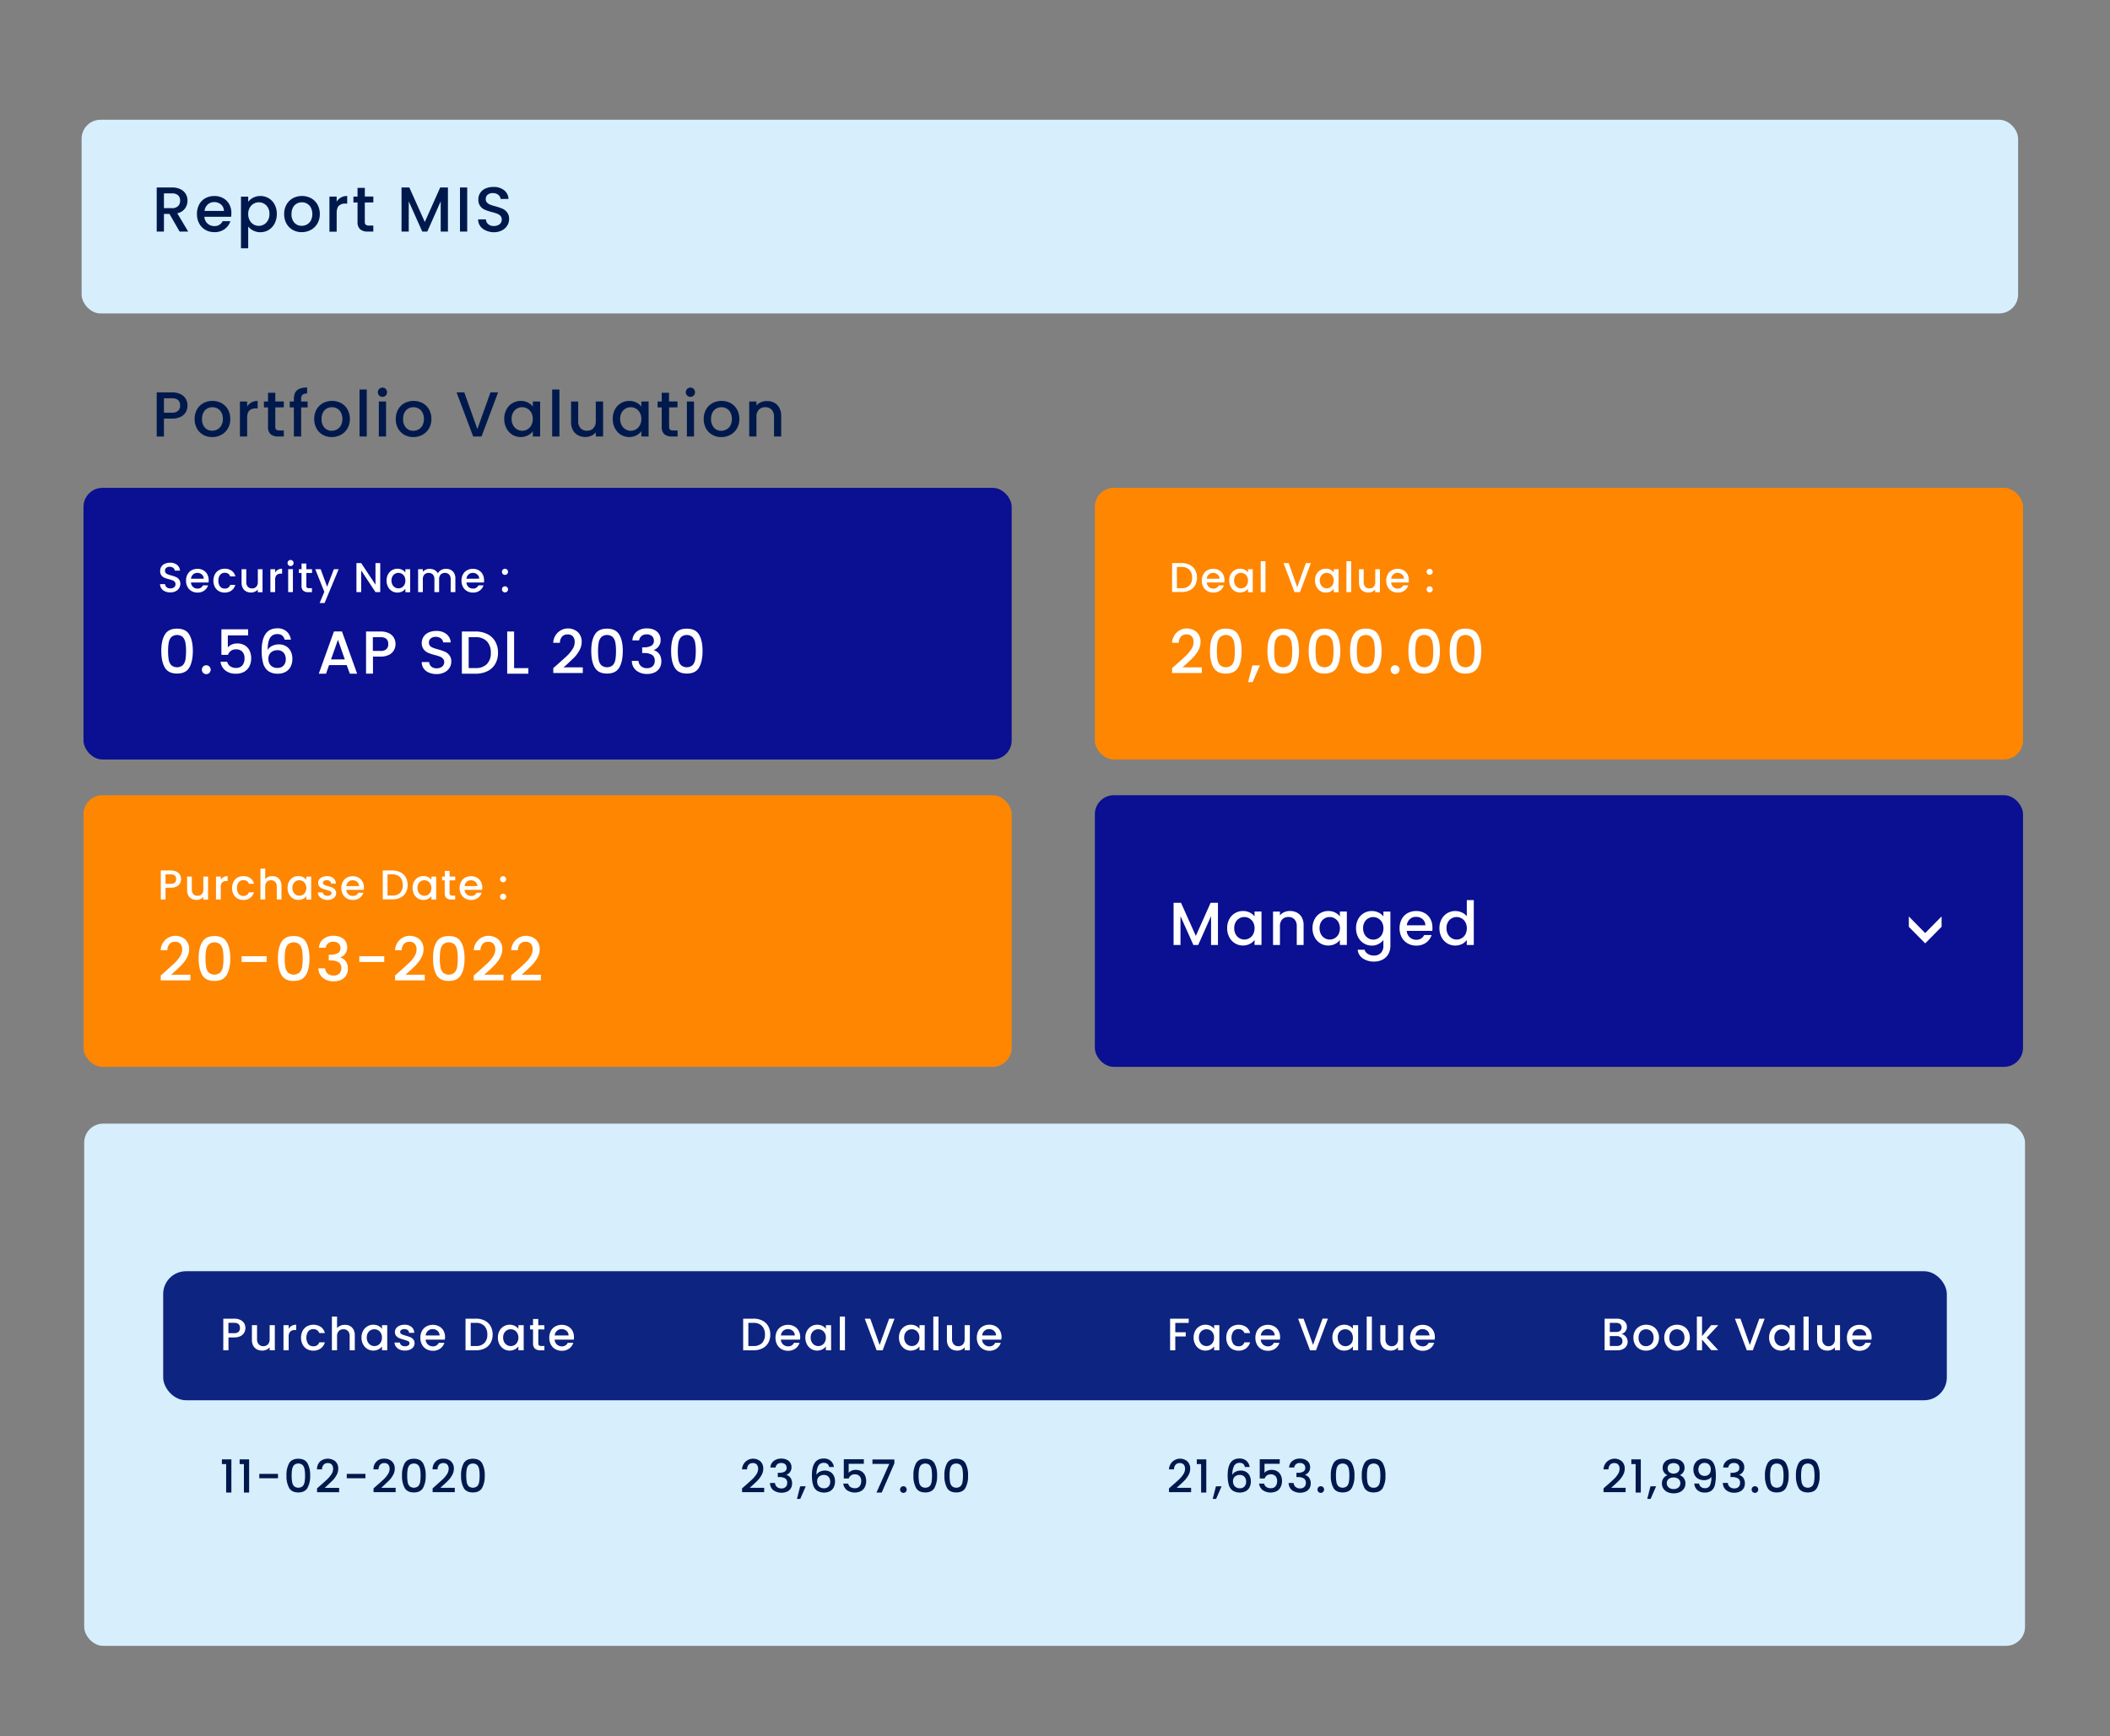
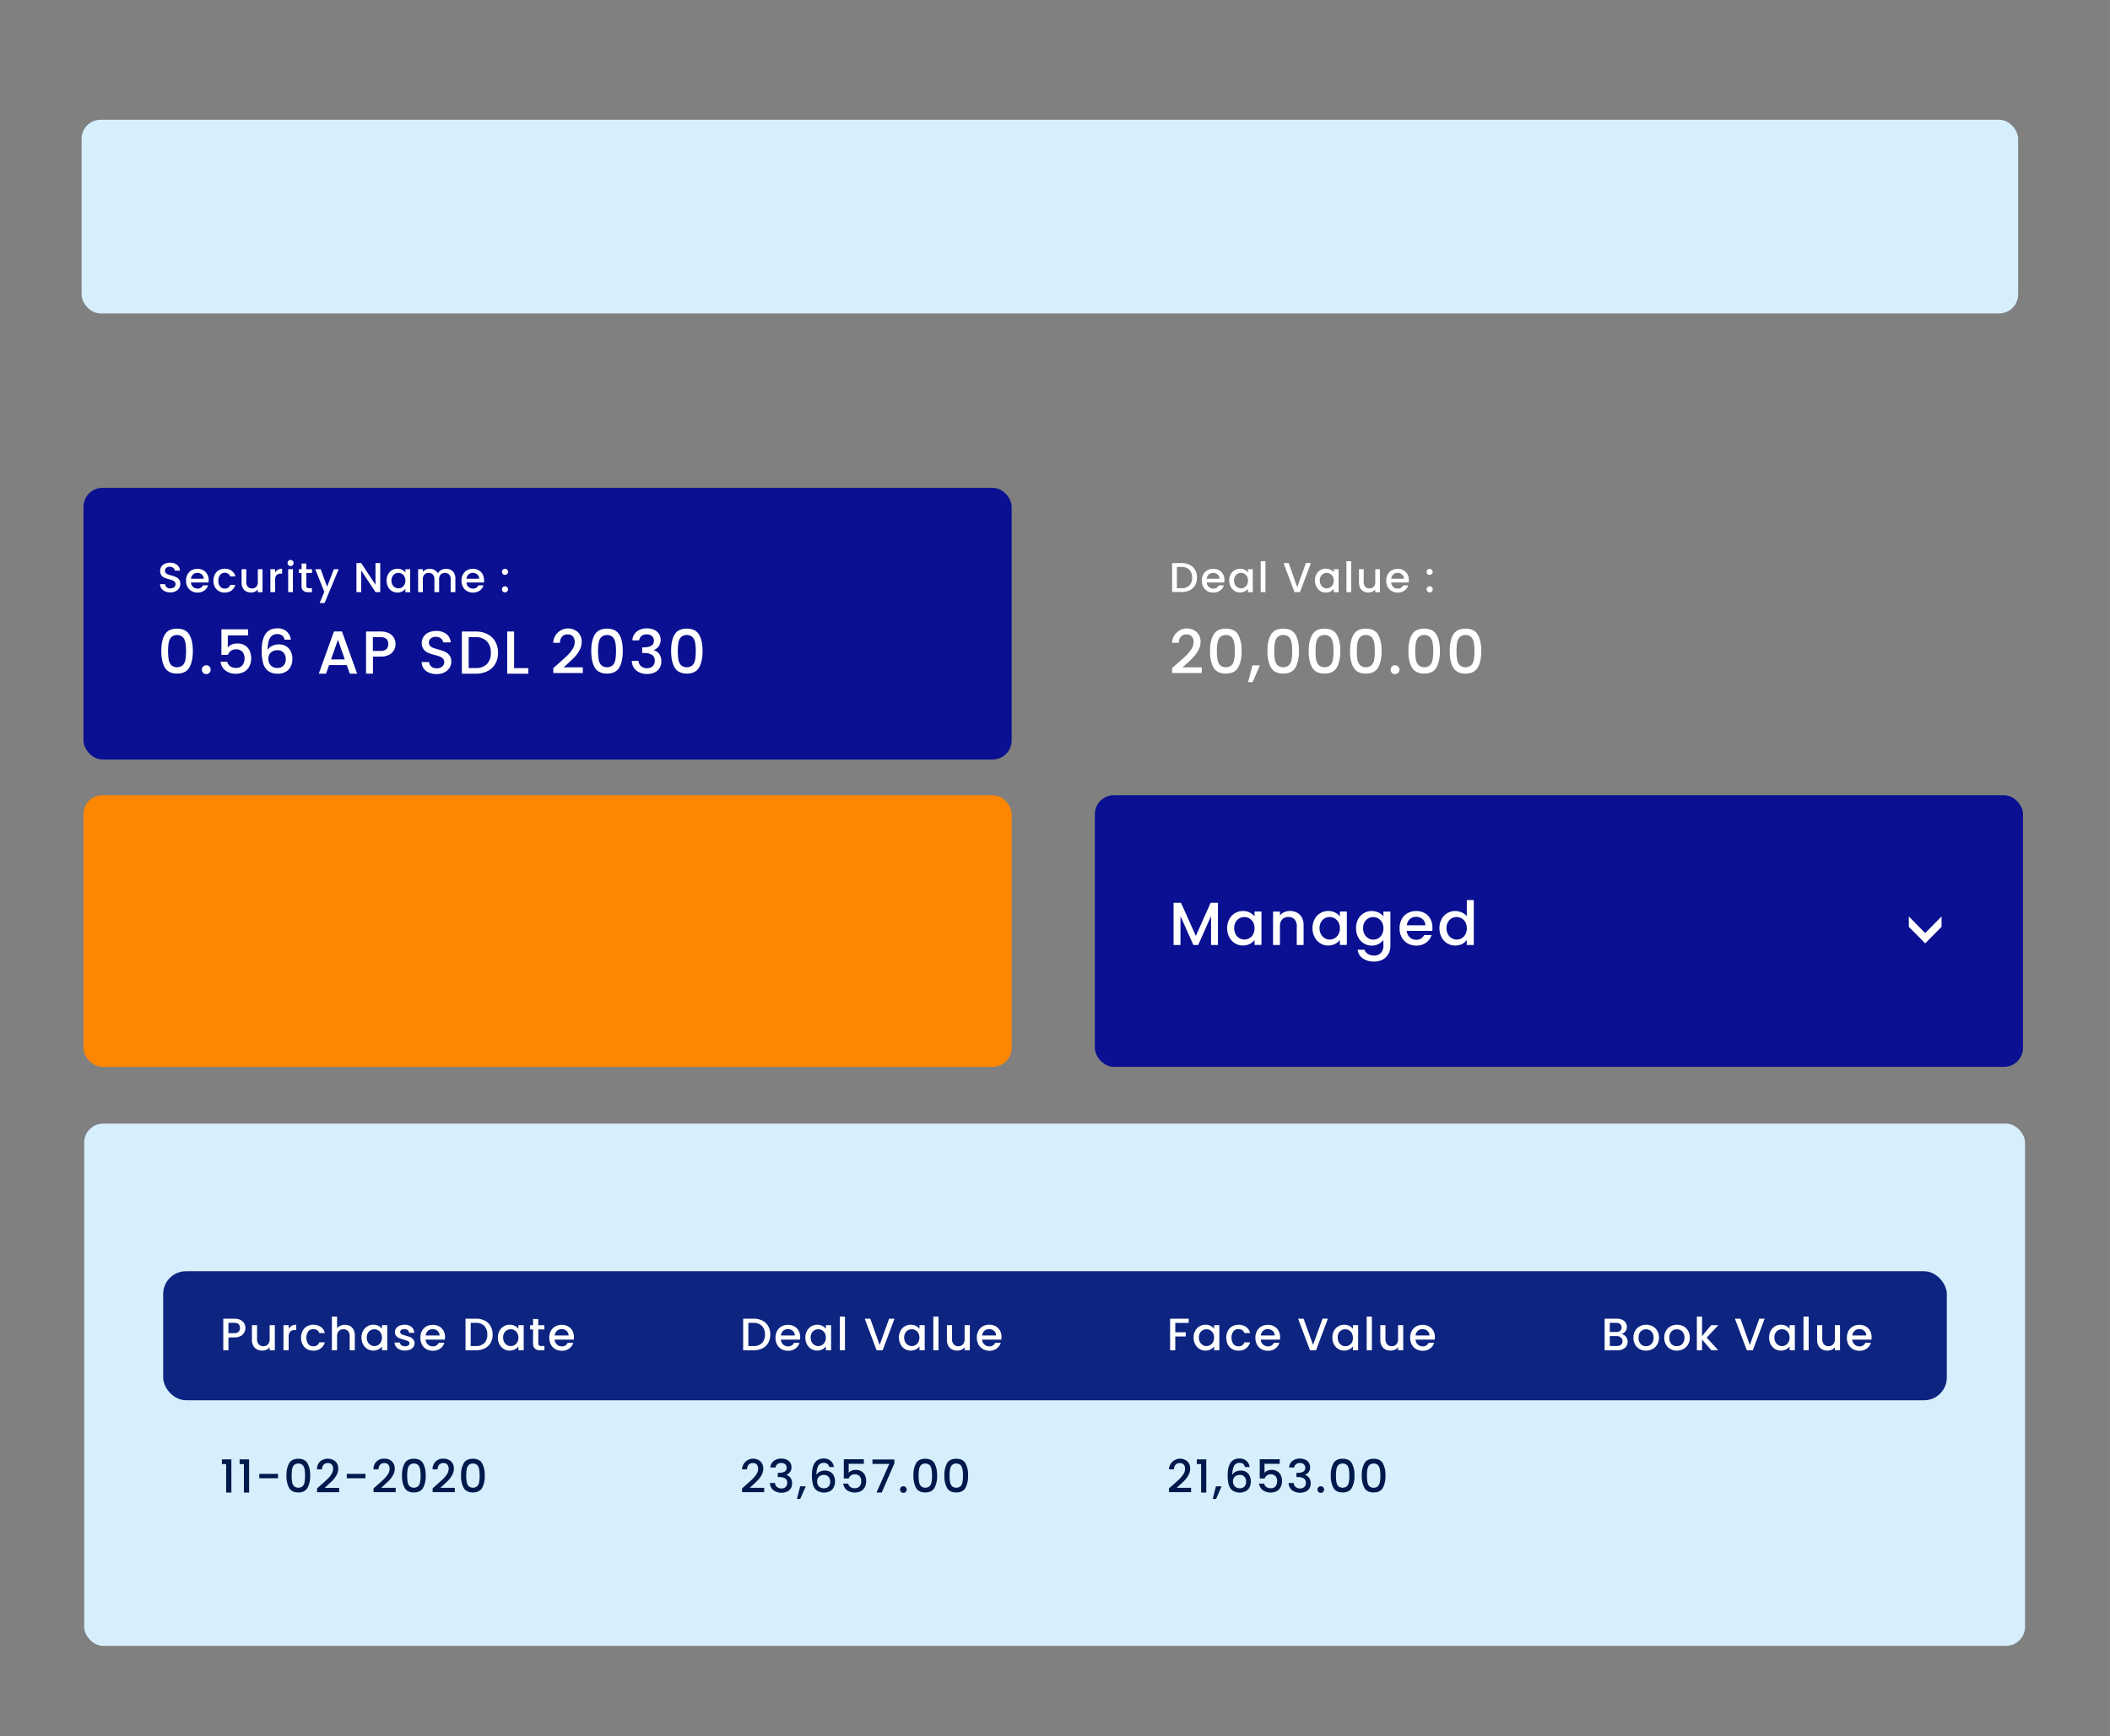
<svg xmlns="http://www.w3.org/2000/svg" viewBox="0 0 1112 915">
  <rect x="0" y="0" width="1112" height="915" fill="#808080" stroke="none" />
  <rect x="43" y="63.11" width="1020.58" height="102.09" rx="10" fill="#d7eefc" />
-   <path d="M94.66 122.05l-5.35-9.3H86.4v9.3h-3.81V98.8h8a10 10 0 0 1 4.53.93 6.56 6.56 0 0 1 2.78 2.51 6.86 6.86 0 0 1 .91 3.51 7 7 0 0 1-1.32 4.14 6.69 6.69 0 0 1-4.06 2.52l5.75 9.64zM86.4 109.7h4.21a4.4 4.4 0 0 0 3.23-1.07 3.86 3.86 0 0 0 1.08-2.88 3.69 3.69 0 0 0-1.07-2.82 4.53 4.53 0 0 0-3.24-1H86.4zm35.39 4.55h-14.07a5.09 5.09 0 0 0 5.25 4.89 4.44 4.44 0 0 0 4.34-2.58h4.11a8.25 8.25 0 0 1-3 4.16 8.82 8.82 0 0 1-5.43 1.63 9.41 9.41 0 0 1-4.73-1.19 8.43 8.43 0 0 1-3.27-3.35 10.08 10.08 0 0 1-1.19-5 10.45 10.45 0 0 1 1.15-5 8.12 8.12 0 0 1 3.24-3.33 9.67 9.67 0 0 1 4.8-1.17 9.33 9.33 0 0 1 4.64 1.14 8.06 8.06 0 0 1 3.18 3.19 9.63 9.63 0 0 1 1.13 4.74 11.84 11.84 0 0 1-.15 1.87zm-3.79-3.08a4.35 4.35 0 0 0-1.51-3.38 5.4 5.4 0 0 0-3.64-1.27 4.86 4.86 0 0 0-3.37 1.26 5.18 5.18 0 0 0-1.67 3.39zm15.45-6.99a8.1 8.1 0 0 1 3.78-.87 8.41 8.41 0 0 1 4.39 1.19 8.31 8.31 0 0 1 3.13 3.33 10.44 10.44 0 0 1 1.13 4.92 10.69 10.69 0 0 1-1.13 5 8.56 8.56 0 0 1-3.13 3.42 8.25 8.25 0 0 1-4.39 1.22 8 8 0 0 1-3.74-.86 8.16 8.16 0 0 1-2.68-2.12v11.44H127v-27.2h3.81v2.71a7.91 7.91 0 0 1 2.64-2.18zm7.77 5.27a5.39 5.39 0 0 0-2.07-2.11 5.57 5.57 0 0 0-2.76-.72 5.47 5.47 0 0 0-4.79 2.88 6.62 6.62 0 0 0-.79 3.31 6.72 6.72 0 0 0 .79 3.33 5.4 5.4 0 0 0 7.55 2.14 5.48 5.48 0 0 0 2.07-2.19 6.79 6.79 0 0 0 .79-3.34 6.53 6.53 0 0 0-.79-3.3zm13.05 11.71a8.53 8.53 0 0 1-3.31-3.35 10.08 10.08 0 0 1-1.2-5 9.84 9.84 0 0 1 1.24-5 8.55 8.55 0 0 1 3.37-3.35 10.35 10.35 0 0 1 9.56 0 8.55 8.55 0 0 1 3.37 3.35 9.84 9.84 0 0 1 1.24 5 9.67 9.67 0 0 1-1.27 5 8.8 8.8 0 0 1-3.46 3.36 10 10 0 0 1-4.83 1.19 9.42 9.42 0 0 1-4.71-1.2zm7.47-2.83a5.41 5.41 0 0 0 2.09-2.1 7.78 7.78 0 0 0 0-6.81 5.08 5.08 0 0 0-2-2.09 5.54 5.54 0 0 0-2.74-.71 5.44 5.44 0 0 0-2.72.71 4.91 4.91 0 0 0-2 2.09 7.14 7.14 0 0 0-.73 3.39 6.43 6.43 0 0 0 1.52 4.6A5 5 0 0 0 159 119a5.67 5.67 0 0 0 2.74-.67zm17.94-14.23a6.55 6.55 0 0 1 3.3-.79v4h-1a4.64 4.64 0 0 0-3.4 1.14c-.76.76-1.15 2.07-1.15 3.94v9.71h-3.81v-18.49h3.81v2.68a6 6 0 0 1 2.25-2.19zm12.58 2.62v10.21a2 2 0 0 0 .49 1.49 2.4 2.4 0 0 0 1.65.45h2.34v3.18h-3a5.8 5.8 0 0 1-3.94-1.21 5 5 0 0 1-1.37-3.91v-10.21h-2.17v-3.11h2.17V99h3.84v4.58h4.48v3.11zm43.81-7.92v23.25h-3.81v-15.93l-7.08 15.93h-2.64l-7.12-15.93v15.93h-3.81V98.8h4.11l8.16 18.2L232 98.8zm10.16 0v23.25h-3.81V98.8zm9.77 22.66a6.92 6.92 0 0 1-2.94-2.32 6 6 0 0 1-1.07-3.52h4.08a3.7 3.7 0 0 0 1.18 2.48 4.21 4.21 0 0 0 3 1 4.59 4.59 0 0 0 3.08-.95 3.13 3.13 0 0 0 1.1-2.46 2.68 2.68 0 0 0-.69-1.91 4.55 4.55 0 0 0-1.7-1.14 27.07 27.07 0 0 0-2.82-.87 26.66 26.66 0 0 1-3.7-1.22 6.12 6.12 0 0 1-2.42-1.92 5.55 5.55 0 0 1-1-3.48 6.15 6.15 0 0 1 1-3.51 6.31 6.31 0 0 1 2.81-2.31 10.07 10.07 0 0 1 4.17-.8 8.77 8.77 0 0 1 5.54 1.68 6.25 6.25 0 0 1 2.38 4.64h-4.21a3 3 0 0 0-1.2-2.18 4.44 4.44 0 0 0-2.91-.9 4.1 4.1 0 0 0-2.67.84 2.9 2.9 0 0 0-1 2.4 2.43 2.43 0 0 0 .66 1.76 4.53 4.53 0 0 0 1.65 1.09 24.64 24.64 0 0 0 2.74.87 28.52 28.52 0 0 1 3.76 1.27 6.23 6.23 0 0 1 2.47 2 5.61 5.61 0 0 1 1 3.53 6.38 6.38 0 0 1-.95 3.34 7 7 0 0 1-2.77 2.53 9.24 9.24 0 0 1-4.3 1 10.34 10.34 0 0 1-4.27-.94zM98 217.07a6.36 6.36 0 0 1-2.67 2.56 10 10 0 0 1-4.72 1H86.4v9.44h-3.81V206.8h8a10 10 0 0 1 4.53.92 6.39 6.39 0 0 1 2.78 2.49 6.86 6.86 0 0 1 .91 3.51 7 7 0 0 1-.81 3.35zm-4.15-.56a3.56 3.56 0 0 0 1.07-2.79c0-2.54-1.43-3.81-4.31-3.81H86.4v7.59h4.21a4.62 4.62 0 0 0 3.24-.99zm13.24 12.65a8.47 8.47 0 0 1-3.31-3.35 10.08 10.08 0 0 1-1.2-5 9.94 9.94 0 0 1 1.23-5 8.57 8.57 0 0 1 3.38-3.35 10.33 10.33 0 0 1 9.55 0 8.57 8.57 0 0 1 3.38 3.35 9.94 9.94 0 0 1 1.24 5 9.77 9.77 0 0 1-1.27 5 8.8 8.8 0 0 1-3.46 3.36 10 10 0 0 1-4.83 1.19 9.42 9.42 0 0 1-4.71-1.2zm7.47-2.83a5.38 5.38 0 0 0 2.08-2.1 6.76 6.76 0 0 0 .81-3.42 6.91 6.91 0 0 0-.77-3.39 5.08 5.08 0 0 0-2-2.09 5.57 5.57 0 0 0-2.74-.71 5.44 5.44 0 0 0-2.72.71 4.91 4.91 0 0 0-2 2.09 7.14 7.14 0 0 0-.74 3.39 6.48 6.48 0 0 0 1.52 4.6 5 5 0 0 0 3.8 1.59 5.67 5.67 0 0 0 2.76-.67zm17.94-14.23a6.49 6.49 0 0 1 3.29-.79v3.95h-1a4.63 4.63 0 0 0-3.39 1.14c-.77.76-1.15 2.07-1.15 3.94v9.71h-3.81v-18.44h3.81v2.68a5.9 5.9 0 0 1 2.25-2.19zm12.58 2.62v10.21a1.94 1.94 0 0 0 .49 1.49 2.4 2.4 0 0 0 1.65.45h2.34v3.18h-3a5.8 5.8 0 0 1-3.94-1.21 4.94 4.94 0 0 1-1.37-3.91v-10.21h-2.17v-3.11h2.17V207h3.84v4.58h4.48v3.11zm17.04 0h-3.41v15.33h-3.84v-15.33h-2.17v-3.11h2.17v-1.3q0-3.18 1.69-4.63 1.69-1.45 5.3-1.46v3.18a3.59 3.59 0 0 0-2.44.65 3 3 0 0 0-.71 2.26v1.3h3.41zm7.99 14.44a8.53 8.53 0 0 1-3.31-3.35 10.08 10.08 0 0 1-1.2-5 9.94 9.94 0 0 1 1.23-5 8.57 8.57 0 0 1 3.38-3.35 10.35 10.35 0 0 1 9.56 0 8.55 8.55 0 0 1 3.37 3.35 9.94 9.94 0 0 1 1.24 5 9.77 9.77 0 0 1-1.27 5 8.8 8.8 0 0 1-3.46 3.36 10 10 0 0 1-4.83 1.19 9.42 9.42 0 0 1-4.71-1.2zm7.47-2.83a5.47 5.47 0 0 0 2.09-2.1 7.78 7.78 0 0 0 0-6.81 5.08 5.08 0 0 0-2-2.09 5.57 5.57 0 0 0-2.74-.71 5.44 5.44 0 0 0-2.72.71 4.91 4.91 0 0 0-2 2.09 7.14 7.14 0 0 0-.74 3.39 6.48 6.48 0 0 0 1.52 4.6 5 5 0 0 0 3.83 1.63 5.67 5.67 0 0 0 2.76-.71zm15.72-21.04v24.76h-3.81v-24.76zm6.55 3.18a2.44 2.44 0 0 1 1.74-4.18 2.32 2.32 0 0 1 1.7.7 2.51 2.51 0 0 1 0 3.48 2.32 2.32 0 0 1-1.7.7 2.36 2.36 0 0 1-1.74-.7zm3.61 3.14v18.44h-3.81v-18.44zm9.62 17.55a8.6 8.6 0 0 1-3.31-3.35 10.08 10.08 0 0 1-1.2-5 9.84 9.84 0 0 1 1.24-5 8.55 8.55 0 0 1 3.37-3.35 10.35 10.35 0 0 1 9.56 0 8.55 8.55 0 0 1 3.37 3.35 9.84 9.84 0 0 1 1.24 5 9.67 9.67 0 0 1-1.27 5 8.8 8.8 0 0 1-3.46 3.36 10 10 0 0 1-4.83 1.19 9.45 9.45 0 0 1-4.71-1.2zm7.47-2.83a5.41 5.41 0 0 0 2.09-2.1 7.78 7.78 0 0 0 0-6.81 5.08 5.08 0 0 0-2-2.09 5.54 5.54 0 0 0-2.74-.71 5.47 5.47 0 0 0-2.72.71 4.91 4.91 0 0 0-2 2.09 7.14 7.14 0 0 0-.73 3.39 6.43 6.43 0 0 0 1.52 4.6 5 5 0 0 0 3.82 1.63 5.67 5.67 0 0 0 2.76-.71zm41.95-19.53l-8.72 23.25h-4.41l-8.75-23.25h4.07l6.89 19.33 6.91-19.33zm4.4 9.03a8.4 8.4 0 0 1 7.53-4.52 8.07 8.07 0 0 1 3.8.86 7.47 7.47 0 0 1 2.58 2.12v-2.68h3.85v18.44h-3.85v-2.75a7.52 7.52 0 0 1-2.63 2.18 8.55 8.55 0 0 1-8.16-.35 8.76 8.76 0 0 1-3.12-3.42 10.46 10.46 0 0 1-1.16-5 10.22 10.22 0 0 1 1.16-4.88zm13.1 1.67a5.45 5.45 0 0 0-2.06-2.14 5.36 5.36 0 0 0-2.74-.74 5.38 5.38 0 0 0-4.79 2.83 6.63 6.63 0 0 0-.79 3.3 6.9 6.9 0 0 0 .79 3.34 5.48 5.48 0 0 0 2.07 2.19 5.34 5.34 0 0 0 5.46 0 5.44 5.44 0 0 0 2.06-2.16 6.83 6.83 0 0 0 .78-3.33 6.72 6.72 0 0 0-.78-3.29zm14.82-12.21v24.76H291v-24.76zm23.02 6.32v18.44H314v-2.18a6.1 6.1 0 0 1-2.36 1.79 7.35 7.35 0 0 1-3.09.65 8.26 8.26 0 0 1-3.89-.9 6.48 6.48 0 0 1-2.71-2.68 8.76 8.76 0 0 1-1-4.28v-10.84h3.77v10.27a5.38 5.38 0 0 0 1.24 3.8 4.4 4.4 0 0 0 3.38 1.32 4.47 4.47 0 0 0 3.39-1.32 5.34 5.34 0 0 0 1.25-3.8v-10.27zm6.23 4.22a8.4 8.4 0 0 1 7.54-4.52 8 8 0 0 1 3.79.86 7.6 7.6 0 0 1 2.59 2.12v-2.68h3.84v18.44H338v-2.75a7.65 7.65 0 0 1-2.64 2.18 8.53 8.53 0 0 1-8.15-.35 8.71 8.71 0 0 1-3.13-3.42 10.46 10.46 0 0 1-1.15-5 10.21 10.21 0 0 1 1.14-4.88zm13.13 1.67a5.47 5.47 0 0 0-7.53-2.16 5.5 5.5 0 0 0-2.06 2.11 6.63 6.63 0 0 0-.78 3.3 6.9 6.9 0 0 0 .78 3.34 5.57 5.57 0 0 0 2.08 2.19 5.3 5.3 0 0 0 2.72.76 5.38 5.38 0 0 0 4.79-2.9 6.72 6.72 0 0 0 .79-3.33 6.62 6.62 0 0 0-.79-3.31zm15.43-2.78v10.21a2 2 0 0 0 .48 1.49 2.4 2.4 0 0 0 1.65.45h2.34v3.18h-3a5.83 5.83 0 0 1-4-1.21 5 5 0 0 1-1.37-3.91v-10.21h-2.17v-3.11h2.17V207h3.85v4.58h4.47v3.11zm9.52-6.25a2.44 2.44 0 0 1 1.74-4.18 2.32 2.32 0 0 1 1.7.7 2.51 2.51 0 0 1 0 3.48 2.32 2.32 0 0 1-1.7.7 2.36 2.36 0 0 1-1.74-.7zm3.61 3.14v18.44H362v-18.44zm9.62 17.55a8.6 8.6 0 0 1-3.31-3.35 10.08 10.08 0 0 1-1.2-5 9.84 9.84 0 0 1 1.24-5 8.55 8.55 0 0 1 3.37-3.35 10.35 10.35 0 0 1 9.56 0 8.55 8.55 0 0 1 3.37 3.35 9.84 9.84 0 0 1 1.24 5 9.67 9.67 0 0 1-1.27 5 8.8 8.8 0 0 1-3.46 3.36 10 10 0 0 1-4.83 1.19 9.47 9.47 0 0 1-4.71-1.2zm7.47-2.83a5.41 5.41 0 0 0 2.09-2.1 7.78 7.78 0 0 0 0-6.81 5.08 5.08 0 0 0-2-2.09 5.54 5.54 0 0 0-2.74-.71 5.47 5.47 0 0 0-2.72.71 4.91 4.91 0 0 0-2 2.09 7.14 7.14 0 0 0-.73 3.39 6.43 6.43 0 0 0 1.52 4.6 5 5 0 0 0 3.82 1.63 5.67 5.67 0 0 0 2.76-.71zM408 212.22a6.47 6.47 0 0 1 2.69 2.67 8.87 8.87 0 0 1 1 4.28v10.88h-3.77v-10.31a5.31 5.31 0 0 0-1.24-3.79 4.36 4.36 0 0 0-3.37-1.33 4.41 4.41 0 0 0-3.39 1.33 5.27 5.27 0 0 0-1.26 3.79v10.31h-3.81v-18.44h3.81v2.11A6.29 6.29 0 0 1 401 212a7.54 7.54 0 0 1 3.09-.64 8.19 8.19 0 0 1 3.91.86z" fill="#00194c" />
  <rect x="44.37" y="592.2" width="1022.85" height="275.24" rx="10" fill="#d7eefc" />
  <rect x="86" y="670" width="940" height="68" rx="12" fill="#0d2481" />
  <path d="M128.71 702.33a4.5 4.5 0 0 1-1.92 1.84 7.12 7.12 0 0 1-3.38.71h-3v6.76h-2.73V695h5.75a7.27 7.27 0 0 1 3.25.66 4.59 4.59 0 0 1 2 1.79 4.89 4.89 0 0 1 .66 2.52 5 5 0 0 1-.63 2.36zm-3-.4a2.59 2.59 0 0 0 .76-2c0-1.82-1-2.74-3.09-2.74h-3v5.45h3a3.3 3.3 0 0 0 2.36-.71zm19.13-3.51v13.22h-2.73v-1.56a4.41 4.41 0 0 1-1.69 1.29 5.35 5.35 0 0 1-2.22.46 5.91 5.91 0 0 1-2.79-.64 4.72 4.72 0 0 1-1.94-1.92 6.29 6.29 0 0 1-.71-3.08v-7.77h2.71v7.37a3.84 3.84 0 0 0 .89 2.72 3.16 3.16 0 0 0 2.42 1 3.2 3.2 0 0 0 2.43-1 3.8 3.8 0 0 0 .9-2.72v-7.37zm8.89.35a4.66 4.66 0 0 1 2.36-.57v2.8h-.7a3.34 3.34 0 0 0-2.43.82 3.91 3.91 0 0 0-.83 2.83v7h-2.73v-13.23h2.73v1.92a4.23 4.23 0 0 1 1.6-1.57zm5.75 2.66a5.86 5.86 0 0 1 2.29-2.39 7.3 7.3 0 0 1 7.32.3 5.58 5.58 0 0 1 2.12 3.25h-2.94a3.14 3.14 0 0 0-1.16-1.53 3.36 3.36 0 0 0-2-.55 3.32 3.32 0 0 0-2.67 1.18 6.1 6.1 0 0 0 0 6.66 3.28 3.28 0 0 0 2.67 1.2 3 3 0 0 0 3.15-2.08h2.94a5.9 5.9 0 0 1-2.15 3.2 6.4 6.4 0 0 1-3.94 1.19 6.59 6.59 0 0 1-3.35-.85 6 6 0 0 1-2.29-2.4 8.18 8.18 0 0 1 0-7.18zm24.96-2.58a4.62 4.62 0 0 1 1.87 1.92 6.47 6.47 0 0 1 .68 3.07v7.8h-2.71v-7.39a3.84 3.84 0 0 0-.89-2.72 3.13 3.13 0 0 0-2.42-.95 3.16 3.16 0 0 0-2.43.95 3.8 3.8 0 0 0-.9 2.72v7.39h-2.73v-17.76h2.73V700a4.51 4.51 0 0 1 1.76-1.29 5.78 5.78 0 0 1 2.34-.46 5.59 5.59 0 0 1 2.7.6zm6.9 2.59a6 6 0 0 1 5.41-3.24 5.89 5.89 0 0 1 2.72.61 5.52 5.52 0 0 1 1.85 1.53v-1.92h2.76v13.22h-2.76v-2a5.25 5.25 0 0 1-1.89 1.56 6.09 6.09 0 0 1-5.85-.25 6.18 6.18 0 0 1-2.24-2.45 7.51 7.51 0 0 1-.83-3.56 7.36 7.36 0 0 1 .83-3.5zm9.42 1.2a3.94 3.94 0 0 0-1.47-1.53 3.81 3.81 0 0 0-2-.53 3.83 3.83 0 0 0-3.44 2 4.66 4.66 0 0 0-.56 2.36 4.89 4.89 0 0 0 .56 2.4 4 4 0 0 0 1.49 1.57 3.86 3.86 0 0 0 3.92 0 3.9 3.9 0 0 0 1.47-1.54 4.83 4.83 0 0 0 .56-2.39 4.76 4.76 0 0 0-.53-2.34zm9.88 8.65a4.77 4.77 0 0 1-1.95-1.53 3.82 3.82 0 0 1-.77-2.17h2.83a1.88 1.88 0 0 0 .8 1.4 2.89 2.89 0 0 0 1.83.56 3.06 3.06 0 0 0 1.79-.44 1.36 1.36 0 0 0 .64-1.14 1.17 1.17 0 0 0-.71-1.1 13.31 13.31 0 0 0-2.24-.8 20.31 20.31 0 0 1-2.42-.79 4.17 4.17 0 0 1-1.62-1.17 3.08 3.08 0 0 1-.69-2.09 3.21 3.21 0 0 1 .63-1.93 4 4 0 0 1 1.78-1.38 6.64 6.64 0 0 1 2.68-.51 5.52 5.52 0 0 1 3.63 1.14 4.08 4.08 0 0 1 1.47 3.11h-2.73a2 2 0 0 0-.72-1.42 2.7 2.7 0 0 0-1.75-.52 2.76 2.76 0 0 0-1.65.41 1.24 1.24 0 0 0-.58 1.07 1.18 1.18 0 0 0 .38.89 2.85 2.85 0 0 0 .94.57l1.63.51a19.14 19.14 0 0 1 2.36.78 4.27 4.27 0 0 1 1.59 1.17 3.08 3.08 0 0 1 .7 2 3.44 3.44 0 0 1-.62 2 4.15 4.15 0 0 1-1.77 1.39 6.46 6.46 0 0 1-2.67.51 6.56 6.56 0 0 1-2.79-.52zm23.77-5.24h-10.09a3.64 3.64 0 0 0 1.17 2.54 3.71 3.71 0 0 0 2.59 1 3.2 3.2 0 0 0 3.12-1.84h3a6 6 0 0 1-2.17 3 6.36 6.36 0 0 1-3.9 1.17 6.82 6.82 0 0 1-3.39-.85 6 6 0 0 1-2.35-2.4 7.33 7.33 0 0 1-.85-3.59 7.52 7.52 0 0 1 .82-3.59 5.89 5.89 0 0 1 2.33-2.39 6.9 6.9 0 0 1 3.44-.84 6.63 6.63 0 0 1 3.33.82 5.71 5.71 0 0 1 2.28 2.29 7 7 0 0 1 .81 3.4 9.12 9.12 0 0 1-.14 1.28zm-2.76-2.21a3.07 3.07 0 0 0-1.08-2.42 3.83 3.83 0 0 0-2.61-.91 3.51 3.51 0 0 0-2.42.9 3.77 3.77 0 0 0-1.2 2.43zm23.79-7.84a7.31 7.31 0 0 1 3.1 2.93 8.89 8.89 0 0 1 1.09 4.45 8.7 8.7 0 0 1-1.09 4.42 7.24 7.24 0 0 1-3.1 2.87 10.35 10.35 0 0 1-4.66 1h-5.44V695h5.44a10.1 10.1 0 0 1 4.66 1zm-.17 11.85a6.15 6.15 0 0 0 1.55-4.47 6.33 6.33 0 0 0-1.55-4.53 5.92 5.92 0 0 0-4.49-1.64h-2.71v12.22h2.71a6.05 6.05 0 0 0 4.49-1.6zm7.94-6.41a6 6 0 0 1 5.41-3.24 5.86 5.86 0 0 1 2.72.61 5.66 5.66 0 0 1 1.86 1.53v-1.92h2.8v13.22h-2.8v-2a5.37 5.37 0 0 1-1.9 1.56 6.09 6.09 0 0 1-5.85-.25 6.18 6.18 0 0 1-2.24-2.45 7.51 7.51 0 0 1-.82-3.56 7.36 7.36 0 0 1 .82-3.5zm9.42 1.2a3.87 3.87 0 0 0-1.47-1.53 3.78 3.78 0 0 0-2-.53 3.86 3.86 0 0 0-3.44 2 4.76 4.76 0 0 0-.56 2.36 5 5 0 0 0 .56 2.4 4 4 0 0 0 1.49 1.57 3.83 3.83 0 0 0 1.95.54 3.78 3.78 0 0 0 2-.53 3.84 3.84 0 0 0 1.47-1.54 4.83 4.83 0 0 0 .57-2.39 4.76 4.76 0 0 0-.57-2.35zm11.07-1.99V708a1.38 1.38 0 0 0 .35 1.07 1.74 1.74 0 0 0 1.18.32h1.68v2.28h-2.16a4.2 4.2 0 0 1-2.83-.86 3.59 3.59 0 0 1-1-2.81v-7.32h-1.56v-2.23h1.56v-3.29h2.76v3.29h3.21v2.23zm18.7 5.4h-10.1a3.65 3.65 0 0 0 1.18 2.54 3.71 3.71 0 0 0 2.59 1 3.18 3.18 0 0 0 3.11-1.84h2.95a5.92 5.92 0 0 1-2.17 3 6.31 6.31 0 0 1-3.89 1.17 6.8 6.8 0 0 1-3.39-.85 6 6 0 0 1-2.35-2.4 7.33 7.33 0 0 1-.85-3.59 7.52 7.52 0 0 1 .82-3.59 5.83 5.83 0 0 1 2.33-2.39 6.9 6.9 0 0 1 3.44-.84 6.66 6.66 0 0 1 3.33.82 5.77 5.77 0 0 1 2.28 2.29 7 7 0 0 1 .81 3.4 9.12 9.12 0 0 1-.09 1.28zm-2.76-2.21a3.13 3.13 0 0 0-1.08-2.42 3.83 3.83 0 0 0-2.61-.91 3.49 3.49 0 0 0-2.42.9 3.77 3.77 0 0 0-1.2 2.43z" fill="#fff" />
  <path d="M116.94 771.64v-2.49h5v17.49h-2.76v-15zm9.35 0v-2.49h5v17.49h-2.75v-15zm20.21 5.16v2.31h-9.85v-2.31zm5.88-5.63q1.41-2.34 4.83-2.34 3.42 0 4.83 2.34a12.62 12.62 0 0 1 1.41 6.5 12.81 12.81 0 0 1-1.41 6.56c-.93 1.58-2.54 2.36-4.83 2.36s-3.89-.78-4.83-2.36a12.92 12.92 0 0 1-1.4-6.56 12.73 12.73 0 0 1 1.4-6.5zm8.13 3.21a4.46 4.46 0 0 0-1-2.2 3.47 3.47 0 0 0-4.55 0 4.37 4.37 0 0 0-1 2.2 18 18 0 0 0-.25 3.29 20 20 0 0 0 .24 3.38 4.32 4.32 0 0 0 1 2.21 3.54 3.54 0 0 0 4.58 0 4.25 4.25 0 0 0 1-2.21 20 20 0 0 0 .24-3.38 18 18 0 0 0-.26-3.29zm8.31 8.54q2.3-2 3.63-3.27a14.68 14.68 0 0 0 2.22-2.68 5.16 5.16 0 0 0 .88-2.78 3.39 3.39 0 0 0-.68-2.26 2.65 2.65 0 0 0-2.15-.82 2.78 2.78 0 0 0-2.19.9 3.81 3.81 0 0 0-.83 2.42h-2.63a5.59 5.59 0 0 1 1.64-4.19 6.37 6.37 0 0 1 8.08 0 5.13 5.13 0 0 1 1.47 3.84 6.83 6.83 0 0 1-.87 3.32 13.41 13.41 0 0 1-2.09 2.86l-3.08 2.91-1.08 1h7.6v2.28h-11.65v-2zm23.78-6.12v2.31h-9.85v-2.31zm5.99 6.12q2.31-2 3.63-3.27a14.68 14.68 0 0 0 2.22-2.68 5.18 5.18 0 0 0 .89-2.78 3.44 3.44 0 0 0-.68-2.26 2.68 2.68 0 0 0-2.15-.82 2.78 2.78 0 0 0-2.19.9 3.75 3.75 0 0 0-.83 2.42h-2.64a5.31 5.31 0 0 1 5.64-5.64 5.58 5.58 0 0 1 4.08 1.44 5.1 5.1 0 0 1 1.48 3.84 6.74 6.74 0 0 1-.88 3.32 13.37 13.37 0 0 1-2.08 2.86l-3.08 2.91-1.08 1h7.6v2.28h-11.65v-2zm14.69-11.75q1.4-2.34 4.83-2.34 3.43 0 4.83 2.34a12.73 12.73 0 0 1 1.4 6.5 12.92 12.92 0 0 1-1.4 6.56c-.94 1.58-2.55 2.36-4.83 2.36s-3.9-.78-4.83-2.36a12.81 12.81 0 0 1-1.41-6.56 12.62 12.62 0 0 1 1.41-6.5zm8.12 3.21a4.29 4.29 0 0 0-1-2.2 3.47 3.47 0 0 0-4.55 0 4.46 4.46 0 0 0-1 2.2 18 18 0 0 0-.25 3.29 20 20 0 0 0 .24 3.38 4.25 4.25 0 0 0 1 2.21 3.54 3.54 0 0 0 4.58 0 4.33 4.33 0 0 0 1-2.21 21.24 21.24 0 0 0 .23-3.38 18 18 0 0 0-.25-3.29zm8.31 8.54l3.63-3.27a14.68 14.68 0 0 0 2.22-2.68 5.18 5.18 0 0 0 .89-2.78 3.39 3.39 0 0 0-.69-2.26 2.64 2.64 0 0 0-2.14-.82 2.78 2.78 0 0 0-2.2.9 3.75 3.75 0 0 0-.82 2.42H228a5.31 5.31 0 0 1 5.63-5.64 5.59 5.59 0 0 1 4.09 1.44 5.14 5.14 0 0 1 1.48 3.84 6.85 6.85 0 0 1-.88 3.32 13.07 13.07 0 0 1-2.09 2.86c-.8.84-1.83 1.81-3.08 2.91l-1.07 1h7.6v2.28H228v-2zm14.68-11.75q1.41-2.34 4.83-2.34 3.42 0 4.84 2.34a12.73 12.73 0 0 1 1.4 6.5 12.92 12.92 0 0 1-1.4 6.56c-.94 1.58-2.55 2.36-4.84 2.36s-3.89-.78-4.83-2.36a12.92 12.92 0 0 1-1.4-6.56 12.73 12.73 0 0 1 1.4-6.5zm8.13 3.21a4.46 4.46 0 0 0-1-2.2 3.47 3.47 0 0 0-4.55 0 4.46 4.46 0 0 0-1 2.2 18 18 0 0 0-.25 3.29 20 20 0 0 0 .24 3.38 4.25 4.25 0 0 0 1 2.21 3.53 3.53 0 0 0 4.57 0 4.25 4.25 0 0 0 1-2.21 20 20 0 0 0 .24-3.38 18 18 0 0 0-.25-3.29z" fill="#00194c" />
  <path d="M401.76 696a7.31 7.31 0 0 1 3.1 2.93 8.89 8.89 0 0 1 1.09 4.45 8.7 8.7 0 0 1-1.09 4.42 7.24 7.24 0 0 1-3.1 2.87 10.38 10.38 0 0 1-4.66 1h-5.44V695h5.44a10.13 10.13 0 0 1 4.66 1zm-.18 11.85a6.11 6.11 0 0 0 1.56-4.47 6.29 6.29 0 0 0-1.56-4.53 5.9 5.9 0 0 0-4.48-1.64h-2.71v12.22h2.71a6 6 0 0 0 4.48-1.6zm20.05-1.8h-10.1a3.61 3.61 0 0 0 1.18 2.54 3.69 3.69 0 0 0 2.59 1 3.18 3.18 0 0 0 3.11-1.84h2.95a5.92 5.92 0 0 1-2.17 3 6.31 6.31 0 0 1-3.89 1.17 6.83 6.83 0 0 1-3.4-.85 6.1 6.1 0 0 1-2.35-2.4 7.44 7.44 0 0 1-.85-3.59 7.52 7.52 0 0 1 .83-3.59 5.83 5.83 0 0 1 2.33-2.39 6.88 6.88 0 0 1 3.44-.84 6.68 6.68 0 0 1 3.33.82 5.84 5.84 0 0 1 2.28 2.29 7 7 0 0 1 .81 3.4 9.12 9.12 0 0 1-.09 1.28zm-2.76-2.21a3.13 3.13 0 0 0-1.08-2.42 3.83 3.83 0 0 0-2.61-.91 3.53 3.53 0 0 0-2.43.9 3.72 3.72 0 0 0-1.19 2.43zm6.41-2.4a6 6 0 0 1 5.41-3.24 5.86 5.86 0 0 1 2.72.61 5.66 5.66 0 0 1 1.86 1.53v-1.92H438v13.22h-2.75v-2a5.37 5.37 0 0 1-1.9 1.56 6.09 6.09 0 0 1-5.85-.25 6.18 6.18 0 0 1-2.24-2.45 7.51 7.51 0 0 1-.83-3.56 7.36 7.36 0 0 1 .85-3.5zm9.42 1.2a3.87 3.87 0 0 0-1.47-1.53 3.78 3.78 0 0 0-2-.53 3.86 3.86 0 0 0-3.44 2 4.76 4.76 0 0 0-.56 2.36 5 5 0 0 0 .56 2.4 4 4 0 0 0 1.49 1.57 3.86 3.86 0 0 0 5.39-1.53 4.83 4.83 0 0 0 .57-2.39 4.76 4.76 0 0 0-.54-2.35zm10.61-8.76v17.76h-2.73v-17.76zm26.11 1.12l-6.26 16.68H462L455.72 695h2.92l4.94 13.87 5-13.87zm3.15 6.44a6 6 0 0 1 5.43-3.24 5.86 5.86 0 0 1 2.72.61 5.66 5.66 0 0 1 1.86 1.53v-1.92h2.75v13.22h-2.75v-2a5.37 5.37 0 0 1-1.9 1.56 6.09 6.09 0 0 1-5.85-.25 6.18 6.18 0 0 1-2.24-2.45 7.51 7.51 0 0 1-.83-3.56 7.36 7.36 0 0 1 .81-3.5zm9.42 1.2a3.94 3.94 0 0 0-1.47-1.53 3.81 3.81 0 0 0-2-.53 3.86 3.86 0 0 0-3.44 2 4.76 4.76 0 0 0-.56 2.36 5 5 0 0 0 .56 2.4 4 4 0 0 0 1.49 1.57 3.86 3.86 0 0 0 3.92 0 3.9 3.9 0 0 0 1.47-1.54 4.83 4.83 0 0 0 .57-2.39 4.76 4.76 0 0 0-.53-2.34zm10.61-8.76v17.76h-2.73v-17.76zm16.52 4.54v13.22h-2.74v-1.56a4.41 4.41 0 0 1-1.69 1.29 5.34 5.34 0 0 1-2.21.46 6 6 0 0 1-2.8-.64 4.72 4.72 0 0 1-1.94-1.92 6.29 6.29 0 0 1-.7-3.08v-7.77h2.7v7.37a3.84 3.84 0 0 0 .89 2.72 3.16 3.16 0 0 0 2.42 1 3.21 3.21 0 0 0 2.44-1 3.84 3.84 0 0 0 .89-2.72v-7.37zm16.56 7.63h-10.09a3.61 3.61 0 0 0 1.18 2.54 3.68 3.68 0 0 0 2.58 1 3.2 3.2 0 0 0 3.12-1.84h2.95a5.92 5.92 0 0 1-2.17 3 6.36 6.36 0 0 1-3.9 1.17A6.82 6.82 0 0 1 518 711a6.1 6.1 0 0 1-2.35-2.4 7.33 7.33 0 0 1-.85-3.59 7.52 7.52 0 0 1 .83-3.59 5.87 5.87 0 0 1 2.32-2.39 6.93 6.93 0 0 1 3.44-.84 6.69 6.69 0 0 1 3.34.82 5.75 5.75 0 0 1 2.27 2.29 6.85 6.85 0 0 1 .82 3.4 7.86 7.86 0 0 1-.14 1.35zm-2.75-2.21a3.13 3.13 0 0 0-1.08-2.42 3.87 3.87 0 0 0-2.62-.91 3.51 3.51 0 0 0-2.42.9 3.77 3.77 0 0 0-1.2 2.43z" fill="#fff" />
  <path d="M392.81 782.92q2.29-2 3.63-3.27a14.68 14.68 0 0 0 2.22-2.68 5.18 5.18 0 0 0 .89-2.78 3.39 3.39 0 0 0-.69-2.26 2.64 2.64 0 0 0-2.14-.82 2.78 2.78 0 0 0-2.2.9 3.75 3.75 0 0 0-.82 2.42h-2.64a5.87 5.87 0 0 1 9.72-4.2 5.13 5.13 0 0 1 1.47 3.84 6.83 6.83 0 0 1-.87 3.32 13.07 13.07 0 0 1-2.09 2.86c-.8.84-1.83 1.81-3.08 2.91l-1.08 1h7.6v2.28h-11.65v-2zM407.76 770a6.24 6.24 0 0 1 4-1.25 6.5 6.5 0 0 1 2.9.6 4.29 4.29 0 0 1 1.85 1.63 4.46 4.46 0 0 1 .62 2.33 4.09 4.09 0 0 1-.79 2.54 3.84 3.84 0 0 1-1.89 1.42v.09a4.05 4.05 0 0 1 2.2 1.58 5 5 0 0 1 .79 2.91 4.87 4.87 0 0 1-.64 2.52 4.46 4.46 0 0 1-1.92 1.74 7.51 7.51 0 0 1-7.3-.69 5 5 0 0 1-1.79-3.83h2.64a3 3 0 0 0 1 2.07 3.42 3.42 0 0 0 2.4.81 3 3 0 0 0 2.25-.81 2.8 2.8 0 0 0 .79-2.07 2.65 2.65 0 0 0-1.06-2.39 6 6 0 0 0-3.28-.71h-.62v-2.25h.65a5.88 5.88 0 0 0 3-.65 2.14 2.14 0 0 0 1-2 2.4 2.4 0 0 0-.74-1.84 3 3 0 0 0-2.11-.68 3 3 0 0 0-2.09.68 2.77 2.77 0 0 0-.89 1.7H406a4.6 4.6 0 0 1 1.76-3.45zm16.89 13.35l-2.91 6.65H420l1.7-6.63zm11.43-11.8a3 3 0 0 0-1.94-.56 3.14 3.14 0 0 0-2.83 1.46 9.54 9.54 0 0 0-1 4.81 4 4 0 0 1 1.82-1.63 5.82 5.82 0 0 1 2.59-.58 5.65 5.65 0 0 1 2.79.68 4.84 4.84 0 0 1 1.9 2 7.28 7.28 0 0 1 0 6.1 5 5 0 0 1-1.95 2.08 7.16 7.16 0 0 1-7-.34 5.78 5.78 0 0 1-2-3.08 18.86 18.86 0 0 1-.56-5q0-8.79 6.18-8.79a5.32 5.32 0 0 1 3.78 1.3 5.16 5.16 0 0 1 1.62 3.19H437a2.94 2.94 0 0 0-.92-1.64zm-4.42 6.68a3.15 3.15 0 0 0-1 2.53 3.57 3.57 0 0 0 .95 2.63 3.5 3.5 0 0 0 2.64 1 3.12 3.12 0 0 0 2.39-.93 3.55 3.55 0 0 0 .88-2.5 3.78 3.78 0 0 0-.86-2.6 3.13 3.13 0 0 0-2.5-1 3.69 3.69 0 0 0-2.5.87zm23.6-6.73h-8v4.77a3.74 3.74 0 0 1 1.5-1.12 4.93 4.93 0 0 1 2.12-.46 5.71 5.71 0 0 1 3.27.86 4.88 4.88 0 0 1 1.8 2.19 7.28 7.28 0 0 1 .54 2.78 7.09 7.09 0 0 1-.68 3.16 5.14 5.14 0 0 1-2 2.17 7.43 7.43 0 0 1-7.52-.5 5.29 5.29 0 0 1-1.89-3.43h2.6a3 3 0 0 0 1.17 1.78 3.8 3.8 0 0 0 2.28.66 3.09 3.09 0 0 0 2.55-1 4.16 4.16 0 0 0 .86-2.74 3.73 3.73 0 0 0-.87-2.65 3.32 3.32 0 0 0-2.54-.92 3.23 3.23 0 0 0-2 .59 3.31 3.31 0 0 0-1.16 1.59h-2.59V769.1h10.55zm16.09-.24l-6.67 15.38h-2.76l6.74-15.09h-8.87v-2.33h11.56zm3.52 15.05a1.75 1.75 0 0 1 1.25-3 1.64 1.64 0 0 1 1.22.5 1.81 1.81 0 0 1 0 2.5 1.68 1.68 0 0 1-1.22.5 1.72 1.72 0 0 1-1.25-.5zm7.92-15.14q1.41-2.34 4.83-2.34 3.42 0 4.84 2.34a12.73 12.73 0 0 1 1.4 6.5 12.92 12.92 0 0 1-1.4 6.56c-.94 1.58-2.55 2.36-4.84 2.36s-3.89-.78-4.83-2.36a12.92 12.92 0 0 1-1.4-6.56 12.73 12.73 0 0 1 1.4-6.5zm8.13 3.21a4.46 4.46 0 0 0-1-2.2 3.47 3.47 0 0 0-4.55 0 4.37 4.37 0 0 0-1 2.2 18 18 0 0 0-.25 3.29 20 20 0 0 0 .24 3.38 4.32 4.32 0 0 0 1 2.21 3.54 3.54 0 0 0 4.58 0 4.25 4.25 0 0 0 1-2.21 20 20 0 0 0 .24-3.38 18 18 0 0 0-.26-3.29zm8.2-3.21q1.39-2.34 4.83-2.34 3.44 0 4.83 2.34a12.63 12.63 0 0 1 1.4 6.5 12.82 12.82 0 0 1-1.4 6.56c-.93 1.58-2.54 2.36-4.83 2.36s-3.9-.78-4.83-2.36a12.82 12.82 0 0 1-1.4-6.56 12.63 12.63 0 0 1 1.4-6.5zm8.13 3.21a4.46 4.46 0 0 0-1-2.2 3.48 3.48 0 0 0-4.56 0 4.46 4.46 0 0 0-1 2.2 18.92 18.92 0 0 0-.25 3.29 20 20 0 0 0 .24 3.38 4.25 4.25 0 0 0 1 2.21 3.54 3.54 0 0 0 4.58 0 4.25 4.25 0 0 0 1-2.21 20 20 0 0 0 .24-3.38 18.92 18.92 0 0 0-.25-3.29z" fill="#00194c" />
  <path d="M626.46 695v2.23h-7.07v4.92h5.51v2.24h-5.51v7.29h-2.73V695zm3.42 6.44a6 6 0 0 1 5.41-3.24 5.89 5.89 0 0 1 2.72.61 5.52 5.52 0 0 1 1.85 1.53v-1.92h2.76v13.22h-2.76v-2a5.25 5.25 0 0 1-1.89 1.56 6.09 6.09 0 0 1-5.85-.25 6.18 6.18 0 0 1-2.24-2.45 7.51 7.51 0 0 1-.83-3.56 7.36 7.36 0 0 1 .83-3.5zm9.42 1.2a4 4 0 0 0-1.47-1.53 3.81 3.81 0 0 0-2-.53 3.83 3.83 0 0 0-3.44 2 4.66 4.66 0 0 0-.56 2.36 4.89 4.89 0 0 0 .56 2.4 4 4 0 0 0 1.49 1.57 3.86 3.86 0 0 0 3.92 0 4 4 0 0 0 1.47-1.54 4.83 4.83 0 0 0 .56-2.39 4.76 4.76 0 0 0-.53-2.34zm7.79-1.21a5.93 5.93 0 0 1 2.29-2.39 7.32 7.32 0 0 1 7.33.3 5.68 5.68 0 0 1 2.12 3.25h-3a3.19 3.19 0 0 0-1.15-1.53 3.38 3.38 0 0 0-2-.55 3.33 3.33 0 0 0-2.68 1.18 6.1 6.1 0 0 0 0 6.66 3.29 3.29 0 0 0 2.68 1.2 3 3 0 0 0 3.14-2.08h3a6 6 0 0 1-2.16 3.2 6.39 6.39 0 0 1-3.93 1.19 6.66 6.66 0 0 1-3.36-.85 6 6 0 0 1-2.29-2.4 8.18 8.18 0 0 1 0-7.18zm27.44 4.62h-10.09a3.64 3.64 0 0 0 1.17 2.54 3.71 3.71 0 0 0 2.59 1 3.2 3.2 0 0 0 3.12-1.84h2.95a6 6 0 0 1-2.17 3 6.36 6.36 0 0 1-3.9 1.17 6.82 6.82 0 0 1-3.39-.85 6.1 6.1 0 0 1-2.35-2.4 7.33 7.33 0 0 1-.85-3.59 7.52 7.52 0 0 1 .82-3.59 5.89 5.89 0 0 1 2.33-2.39 6.93 6.93 0 0 1 3.44-.84 6.63 6.63 0 0 1 3.33.82 5.71 5.71 0 0 1 2.28 2.29 7 7 0 0 1 .82 3.4 9 9 0 0 1-.1 1.28zm-2.76-2.21a3.07 3.07 0 0 0-1.08-2.42 3.83 3.83 0 0 0-2.61-.91 3.51 3.51 0 0 0-2.42.9 3.77 3.77 0 0 0-1.2 2.43zm28.05-8.84l-6.26 16.68h-3.16L684.12 695H687l5 13.83 5-13.87zm3.18 6.44a6.2 6.2 0 0 1 2.26-2.39 6.1 6.1 0 0 1 3.15-.85 5.84 5.84 0 0 1 2.72.61 5.46 5.46 0 0 1 1.86 1.53v-1.92h2.76v13.22H713v-2a5.34 5.34 0 0 1-1.89 1.56 5.83 5.83 0 0 1-2.74.63 5.74 5.74 0 0 1-3.11-.88 6.21 6.21 0 0 1-2.25-2.45 7.51 7.51 0 0 1-.82-3.56 7.36 7.36 0 0 1 .81-3.5zm9.43 1.2a4 4 0 0 0-1.48-1.53 3.77 3.77 0 0 0-2-.53 3.86 3.86 0 0 0-3.45 2 4.76 4.76 0 0 0-.5 2.42 5 5 0 0 0 .56 2.4 4 4 0 0 0 1.49 1.57 3.84 3.84 0 0 0 2 .54 3.77 3.77 0 0 0 2-.53 3.93 3.93 0 0 0 1.48-1.54A4.94 4.94 0 0 0 713 705a4.87 4.87 0 0 0-.6-2.36zm10.57-8.76v17.76h-2.73v-17.76zm16.52 4.54v13.22h-2.73v-1.56a4.49 4.49 0 0 1-1.69 1.29 5.42 5.42 0 0 1-2.22.46 5.91 5.91 0 0 1-2.79-.64 4.66 4.66 0 0 1-1.94-1.92 6.18 6.18 0 0 1-.71-3.08v-7.77h2.71v7.37a3.8 3.8 0 0 0 .89 2.72 3.15 3.15 0 0 0 2.42 1 3.2 3.2 0 0 0 2.43-1 3.8 3.8 0 0 0 .9-2.72v-7.37zm16.57 7.63H746a3.65 3.65 0 0 0 1.18 2.54 3.71 3.71 0 0 0 2.59 1 3.2 3.2 0 0 0 3.12-1.84h2.94a5.92 5.92 0 0 1-2.17 3 6.31 6.31 0 0 1-3.89 1.17 6.8 6.8 0 0 1-3.39-.85 6 6 0 0 1-2.35-2.4 7.33 7.33 0 0 1-.85-3.59 7.52 7.52 0 0 1 .82-3.59 5.83 5.83 0 0 1 2.33-2.39 6.9 6.9 0 0 1 3.44-.84 6.66 6.66 0 0 1 3.33.82 5.77 5.77 0 0 1 2.28 2.29 7 7 0 0 1 .81 3.4 9.12 9.12 0 0 1-.1 1.28zm-2.76-2.21a3.13 3.13 0 0 0-1.08-2.42 3.83 3.83 0 0 0-2.61-.91 3.51 3.51 0 0 0-2.42.9 3.77 3.77 0 0 0-1.2 2.43z" fill="#fff" />
  <path d="M617.81 782.92q2.3-2 3.63-3.27a14.68 14.68 0 0 0 2.22-2.68 5.16 5.16 0 0 0 .88-2.78 3.39 3.39 0 0 0-.68-2.26 2.64 2.64 0 0 0-2.14-.82 2.78 2.78 0 0 0-2.2.9 3.75 3.75 0 0 0-.82 2.42h-2.64a5.87 5.87 0 0 1 9.72-4.2 5.13 5.13 0 0 1 1.47 3.84 6.83 6.83 0 0 1-.87 3.32 13.41 13.41 0 0 1-2.09 2.86c-.8.84-1.83 1.81-3.08 2.91l-1.08 1h7.6v2.28h-11.65v-2zm12.92-11.28v-2.49h5v17.49H633v-15zm13.07 11.71l-2.91 6.65h-1.77l1.7-6.63zm11.43-11.8a3 3 0 0 0-1.94-.56 3.14 3.14 0 0 0-2.83 1.46 9.54 9.54 0 0 0-1 4.81 4 4 0 0 1 1.82-1.63 5.82 5.82 0 0 1 2.59-.58 5.65 5.65 0 0 1 2.79.68 4.84 4.84 0 0 1 1.9 2 7.28 7.28 0 0 1 0 6.1 5 5 0 0 1-2 2.08 7.16 7.16 0 0 1-7-.34 5.78 5.78 0 0 1-2-3.08 18.86 18.86 0 0 1-.56-5q0-8.79 6.18-8.79a5.32 5.32 0 0 1 3.78 1.3 5.16 5.16 0 0 1 1.62 3.19h-2.52a2.94 2.94 0 0 0-.83-1.64zm-4.42 6.68a3.15 3.15 0 0 0-1 2.53 3.57 3.57 0 0 0 1 2.63 3.5 3.5 0 0 0 2.64 1 3.12 3.12 0 0 0 2.39-.93 3.55 3.55 0 0 0 .88-2.5 3.78 3.78 0 0 0-.86-2.6 3.13 3.13 0 0 0-2.5-1 3.69 3.69 0 0 0-2.55.87zm23.6-6.73h-8v4.77a3.74 3.74 0 0 1 1.5-1.12 4.93 4.93 0 0 1 2.12-.46 5.71 5.71 0 0 1 3.27.86 4.88 4.88 0 0 1 1.8 2.19 7.28 7.28 0 0 1 .54 2.78 7 7 0 0 1-.69 3.16 5.06 5.06 0 0 1-2 2.17 7.43 7.43 0 0 1-7.52-.5 5.25 5.25 0 0 1-1.89-3.43h2.66a3 3 0 0 0 1.17 1.78 3.8 3.8 0 0 0 2.28.66 3.09 3.09 0 0 0 2.55-1 4.16 4.16 0 0 0 .86-2.74 3.73 3.73 0 0 0-.87-2.65 3.32 3.32 0 0 0-2.54-.92 3.23 3.23 0 0 0-2 .59 3.31 3.31 0 0 0-1.16 1.59h-2.59V769.1h10.55zm6.68-1.5a6.24 6.24 0 0 1 4-1.25 6.5 6.5 0 0 1 2.9.6 4.29 4.29 0 0 1 1.85 1.63 4.46 4.46 0 0 1 .62 2.33 4.09 4.09 0 0 1-.79 2.54 3.84 3.84 0 0 1-1.89 1.42v.09a4.05 4.05 0 0 1 2.2 1.58 5 5 0 0 1 .79 2.91 4.87 4.87 0 0 1-.64 2.52 4.4 4.4 0 0 1-1.92 1.74 7.51 7.51 0 0 1-7.3-.69 5 5 0 0 1-1.79-3.83h2.64a3 3 0 0 0 1 2.07 3.42 3.42 0 0 0 2.4.81 3 3 0 0 0 2.25-.81 2.8 2.8 0 0 0 .79-2.07 2.65 2.65 0 0 0-1.06-2.39 6 6 0 0 0-3.27-.71h-.63v-2.25h.65a5.88 5.88 0 0 0 3-.65 2.14 2.14 0 0 0 1-2 2.4 2.4 0 0 0-.74-1.84 3 3 0 0 0-2.11-.68 3 3 0 0 0-2.09.68 2.77 2.77 0 0 0-.89 1.7h-2.66a4.6 4.6 0 0 1 1.69-3.45zm13.74 16.31a1.81 1.81 0 0 1 0-2.5 1.7 1.7 0 0 1 1.25-.5 1.63 1.63 0 0 1 1.22.5 1.79 1.79 0 0 1 0 2.5 1.67 1.67 0 0 1-1.22.5 1.74 1.74 0 0 1-1.25-.5zm7.93-15.14q1.4-2.34 4.83-2.34 3.43 0 4.83 2.34a12.73 12.73 0 0 1 1.4 6.5 12.92 12.92 0 0 1-1.4 6.56c-.94 1.58-2.55 2.36-4.83 2.36s-3.9-.78-4.83-2.36a12.82 12.82 0 0 1-1.4-6.56 12.63 12.63 0 0 1 1.4-6.5zm8.12 3.21a4.36 4.36 0 0 0-1-2.2 3.48 3.48 0 0 0-4.56 0 4.46 4.46 0 0 0-1 2.2 18 18 0 0 0-.25 3.29 20 20 0 0 0 .24 3.38 4.25 4.25 0 0 0 1 2.21 3.54 3.54 0 0 0 4.58 0 4.25 4.25 0 0 0 1-2.21 20 20 0 0 0 .24-3.38 17.89 17.89 0 0 0-.25-3.29zm8.2-3.21q1.41-2.34 4.84-2.34 3.43 0 4.83 2.34a12.73 12.73 0 0 1 1.4 6.5 12.92 12.92 0 0 1-1.4 6.56c-.94 1.58-2.55 2.36-4.83 2.36s-3.9-.78-4.84-2.36a12.92 12.92 0 0 1-1.4-6.56 12.73 12.73 0 0 1 1.4-6.5zm8.13 3.21a4.46 4.46 0 0 0-1-2.2 3.47 3.47 0 0 0-4.55 0 4.46 4.46 0 0 0-1 2.2 18 18 0 0 0-.25 3.29 20 20 0 0 0 .24 3.38 4.32 4.32 0 0 0 1 2.21 3 3 0 0 0 2.3.84 3 3 0 0 0 2.28-.84 4.25 4.25 0 0 0 1-2.21 20 20 0 0 0 .24-3.38 18 18 0 0 0-.26-3.29z" fill="#00194c" />
  <path d="M856.85 704.49a4.28 4.28 0 0 1 .28 5 4.46 4.46 0 0 1-1.91 1.6 6.62 6.62 0 0 1-2.9.59h-6.66V695H852a6.75 6.75 0 0 1 2.93.58 4.24 4.24 0 0 1 1.84 1.55 3.87 3.87 0 0 1 .62 2.17 3.73 3.73 0 0 1-.76 2.4 4.43 4.43 0 0 1-2.06 1.41 3.7 3.7 0 0 1 2.28 1.38zm-8.46-2.49h3.38a3.22 3.22 0 0 0 2.1-.61 2.45 2.45 0 0 0 0-3.53 3.17 3.17 0 0 0-2.1-.64h-3.38zm5.87 6.77a2.31 2.31 0 0 0 .79-1.87 2.43 2.43 0 0 0-.83-2 3.32 3.32 0 0 0-2.23-.72h-3.6v5.21h3.69a3.23 3.23 0 0 0 2.18-.65zm9.81 2.23a6.08 6.08 0 0 1-2.37-2.4 7.23 7.23 0 0 1-.87-3.59 7.12 7.12 0 0 1 .89-3.58 6.14 6.14 0 0 1 2.42-2.4 7.42 7.42 0 0 1 6.86 0 6.14 6.14 0 0 1 2.42 2.4 7.12 7.12 0 0 1 .89 3.58 7 7 0 0 1-.91 3.57 6.36 6.36 0 0 1-2.49 2.42 7.21 7.21 0 0 1-3.46.85 6.84 6.84 0 0 1-3.38-.85zm5.36-2a4 4 0 0 0 1.5-1.51 5.62 5.62 0 0 0 0-4.89 3.83 3.83 0 0 0-1.46-1.5 4.09 4.09 0 0 0-2-.5 4 4 0 0 0-1.95.5 3.64 3.64 0 0 0-1.43 1.5 5.21 5.21 0 0 0-.53 2.44 4.65 4.65 0 0 0 1.1 3.3 3.6 3.6 0 0 0 2.74 1.16 4.16 4.16 0 0 0 2.03-.5zm10.89 2a6.21 6.21 0 0 1-2.37-2.4 7.22 7.22 0 0 1-.86-3.59 7.12 7.12 0 0 1 .88-3.58 6.1 6.1 0 0 1 2.43-2.4 7.4 7.4 0 0 1 6.85 0 6.14 6.14 0 0 1 2.42 2.4 7.12 7.12 0 0 1 .89 3.58 6.92 6.92 0 0 1-.91 3.57 6.41 6.41 0 0 1-2.48 2.42 7.25 7.25 0 0 1-3.47.85 6.87 6.87 0 0 1-3.38-.85zm5.36-2a3.82 3.82 0 0 0 1.5-1.51 5.62 5.62 0 0 0 0-4.89 3.7 3.7 0 0 0-1.46-1.5 4.05 4.05 0 0 0-2-.5 4 4 0 0 0-2 .5 3.62 3.62 0 0 0-1.42 1.5 5.09 5.09 0 0 0-.53 2.44 4.64 4.64 0 0 0 1.09 3.3 3.62 3.62 0 0 0 2.74 1.16 4.1 4.1 0 0 0 2.08-.5zm13.77-4l6.09 6.6h-3.69L897 706v5.69h-2.73v-17.81H897v10.32l4.8-5.78h3.78zM930 695l-6.26 16.68h-3.14L914.32 695h2.92l4.94 13.87 5-13.87zm3.17 6.44a6 6 0 0 1 5.41-3.24 5.86 5.86 0 0 1 2.72.61 5.66 5.66 0 0 1 1.86 1.53v-1.92h2.75v13.22h-2.75v-2a5.37 5.37 0 0 1-1.9 1.56 6.09 6.09 0 0 1-5.85-.25 6.18 6.18 0 0 1-2.24-2.45 7.51 7.51 0 0 1-.83-3.56 7.36 7.36 0 0 1 .83-3.5zm9.42 1.2a3.87 3.87 0 0 0-1.47-1.53 3.78 3.78 0 0 0-2-.53 3.86 3.86 0 0 0-3.44 2 4.76 4.76 0 0 0-.56 2.36 5 5 0 0 0 .56 2.4 4 4 0 0 0 1.49 1.57 3.86 3.86 0 0 0 5.39-1.53 4.83 4.83 0 0 0 .57-2.39 4.76 4.76 0 0 0-.54-2.35zm10.61-8.76v17.76h-2.73v-17.76zm16.52 4.54v13.22H967v-1.56a4.49 4.49 0 0 1-1.69 1.29 5.42 5.42 0 0 1-2.22.46 5.91 5.91 0 0 1-2.79-.64 4.74 4.74 0 0 1-1.95-1.92 6.29 6.29 0 0 1-.7-3.08v-7.77h2.71v7.37a3.84 3.84 0 0 0 .88 2.72 3.16 3.16 0 0 0 2.42 1 3.21 3.21 0 0 0 2.44-1 3.8 3.8 0 0 0 .9-2.72v-7.37zm16.57 7.63h-10.1a3.61 3.61 0 0 0 1.18 2.54 3.69 3.69 0 0 0 2.59 1 3.18 3.18 0 0 0 3.11-1.84H986a5.92 5.92 0 0 1-2.17 3 6.33 6.33 0 0 1-3.89 1.17 6.83 6.83 0 0 1-3.4-.85 6.16 6.16 0 0 1-2.35-2.4 7.44 7.44 0 0 1-.85-3.59 7.52 7.52 0 0 1 .83-3.59 5.83 5.83 0 0 1 2.33-2.39 6.88 6.88 0 0 1 3.44-.84 6.68 6.68 0 0 1 3.33.82 5.84 5.84 0 0 1 2.28 2.29 7 7 0 0 1 .81 3.4 9.12 9.12 0 0 1-.07 1.28zm-2.76-2.21a3.13 3.13 0 0 0-1.08-2.42 3.83 3.83 0 0 0-2.61-.91 3.49 3.49 0 0 0-2.42.9 3.68 3.68 0 0 0-1.2 2.43z" fill="#fff" />
-   <path d="M846.81 782.92q2.3-2 3.63-3.27a14.68 14.68 0 0 0 2.22-2.68 5.16 5.16 0 0 0 .88-2.78 3.39 3.39 0 0 0-.68-2.26 2.64 2.64 0 0 0-2.14-.82 2.78 2.78 0 0 0-2.2.9 3.75 3.75 0 0 0-.82 2.42h-2.64a5.87 5.87 0 0 1 9.72-4.2 5.13 5.13 0 0 1 1.47 3.84 6.83 6.83 0 0 1-.87 3.32 13.41 13.41 0 0 1-2.09 2.86c-.8.84-1.83 1.81-3.08 2.91l-1.08 1h7.6v2.28h-11.65v-2zm12.92-11.28v-2.49h5v17.49H862v-15zm13.07 11.71l-2.91 6.65h-1.77l1.7-6.63zm3.45-9.79a4.39 4.39 0 0 1 2.59-4.09 8.1 8.1 0 0 1 6.31 0 4.49 4.49 0 0 1 2 1.72 4.53 4.53 0 0 1 .64 2.37 4.12 4.12 0 0 1-.68 2.37 4.52 4.52 0 0 1-1.81 1.57 4.39 4.39 0 0 1 2.16 1.64 4.56 4.56 0 0 1 .79 2.68 4.88 4.88 0 0 1-.79 2.76 5.17 5.17 0 0 1-2.21 1.85 8.35 8.35 0 0 1-6.41 0 5.18 5.18 0 0 1-2.19-1.85 4.88 4.88 0 0 1-.79-2.76 4.54 4.54 0 0 1 .79-2.69 4.4 4.4 0 0 1 2.13-1.63 4.14 4.14 0 0 1-2.53-3.94zm3.17 5.92a2.69 2.69 0 0 0-1 2.24 2.82 2.82 0 0 0 1 2.22 3.78 3.78 0 0 0 2.61.85 3.66 3.66 0 0 0 2.58-.86 2.87 2.87 0 0 0 .95-2.21 2.72 2.72 0 0 0-1-2.23 3.87 3.87 0 0 0-2.55-.79 4.09 4.09 0 0 0-2.59.78zm4.88-7.65a4 4 0 0 0-4.58 0 2.61 2.61 0 0 0-.84 2.09 2.48 2.48 0 0 0 .88 2 3.72 3.72 0 0 0 4.49 0 2.48 2.48 0 0 0 .89-2 2.58 2.58 0 0 0-.84-2.09zm12.18 11.88a3.33 3.33 0 0 0 2.13.63 2.69 2.69 0 0 0 2.5-1.35 9.56 9.56 0 0 0 .79-4.58 3.57 3.57 0 0 1-1.62 1.26 5.62 5.62 0 0 1-2.26.44 6.26 6.26 0 0 1-2.83-.63 4.78 4.78 0 0 1-2-1.9 6.08 6.08 0 0 1-.73-3.06 5.75 5.75 0 0 1 1.55-4.21 5.68 5.68 0 0 1 4.25-1.57c2.18 0 3.72.72 4.64 2.17s1.38 3.67 1.38 6.66a20.7 20.7 0 0 1-.51 5.06 5.4 5.4 0 0 1-1.79 3 5.54 5.54 0 0 1-3.52 1 5.46 5.46 0 0 1-4-1.35 5.08 5.08 0 0 1-1.56-3.38h2.52a2.92 2.92 0 0 0 1.06 1.81zm4.28-6.8a3.41 3.41 0 0 0 .83-2.39 3.59 3.59 0 0 0-.88-2.58 3.14 3.14 0 0 0-2.38-.92 3.06 3.06 0 0 0-2.39 1 3.52 3.52 0 0 0-.87 2.48 3.45 3.45 0 0 0 .85 2.41 3.25 3.25 0 0 0 2.58.95 2.92 2.92 0 0 0 2.26-.95zm9.13-6.91a6.29 6.29 0 0 1 4-1.25 6.5 6.5 0 0 1 2.9.6 4.35 4.35 0 0 1 1.85 1.63 4.46 4.46 0 0 1 .62 2.33 4.09 4.09 0 0 1-.79 2.54 3.82 3.82 0 0 1-1.9 1.42v.09a4 4 0 0 1 2.21 1.58 5 5 0 0 1 .79 2.91 4.78 4.78 0 0 1-.65 2.52 4.43 4.43 0 0 1-1.92 1.73 6.7 6.7 0 0 1-3 .64 6.62 6.62 0 0 1-4.25-1.33 5 5 0 0 1-1.79-3.83h2.64a3 3 0 0 0 1 2.07 3.42 3.42 0 0 0 2.4.81 3 3 0 0 0 2.25-.81 2.8 2.8 0 0 0 .79-2.07 2.63 2.63 0 0 0-1.07-2.39 6 6 0 0 0-3.27-.71h-.7v-2.25h.65a5.88 5.88 0 0 0 3-.65 2.14 2.14 0 0 0 1-2 2.37 2.37 0 0 0-.75-1.84 3 3 0 0 0-2.11-.68 3 3 0 0 0-2.08.68 2.77 2.77 0 0 0-.89 1.7h-2.66a4.62 4.62 0 0 1 1.73-3.44zm13.75 16.31a1.81 1.81 0 0 1 0-2.5 1.68 1.68 0 0 1 1.25-.5 1.63 1.63 0 0 1 1.22.5 1.79 1.79 0 0 1 0 2.5 1.67 1.67 0 0 1-1.22.5 1.72 1.72 0 0 1-1.25-.5zm7.93-15.14q1.39-2.34 4.83-2.34 3.44 0 4.83 2.34a12.73 12.73 0 0 1 1.4 6.5 12.92 12.92 0 0 1-1.4 6.56c-.94 1.58-2.55 2.36-4.83 2.36s-3.9-.78-4.83-2.36a12.81 12.81 0 0 1-1.41-6.56 12.62 12.62 0 0 1 1.41-6.5zm8.12 3.21a4.29 4.29 0 0 0-1-2.2 3.47 3.47 0 0 0-4.55 0 4.46 4.46 0 0 0-1 2.2 18 18 0 0 0-.25 3.29 20 20 0 0 0 .24 3.38 4.25 4.25 0 0 0 1 2.21 3.54 3.54 0 0 0 4.58 0 4.25 4.25 0 0 0 1-2.21 20 20 0 0 0 .24-3.38 17.89 17.89 0 0 0-.26-3.29zm8.2-3.21q1.41-2.34 4.83-2.34 3.42 0 4.83 2.34a12.62 12.62 0 0 1 1.41 6.5 12.81 12.81 0 0 1-1.41 6.56c-.93 1.58-2.54 2.36-4.83 2.36s-3.89-.78-4.83-2.36a12.92 12.92 0 0 1-1.4-6.56 12.73 12.73 0 0 1 1.4-6.5zm8.13 3.21a4.46 4.46 0 0 0-1-2.2 3.47 3.47 0 0 0-4.55 0 4.29 4.29 0 0 0-1 2.2 17.89 17.89 0 0 0-.26 3.29 20 20 0 0 0 .24 3.38 4.25 4.25 0 0 0 1 2.21 3.54 3.54 0 0 0 4.58 0 4.25 4.25 0 0 0 1-2.21 20 20 0 0 0 .24-3.38 18 18 0 0 0-.27-3.29z" fill="#00194c" />
  <rect x="44" y="257.12" width="489.16" height="143.16" rx="10" fill="#0a1091" />
  <path d="M86.88 334.45q1.86-3.12 6.44-3.12 4.58 0 6.44 3.12c1.24 2.08 1.87 5 1.87 8.65s-.63 6.65-1.87 8.76-3.4 3.14-6.44 3.14-5.2-1.05-6.44-3.15-1.87-5-1.87-8.76.62-6.56 1.87-8.64zm10.83 4.27a5.87 5.87 0 0 0-1.36-2.93 4.64 4.64 0 0 0-6.07 0 6 6 0 0 0-1.36 2.93 24.67 24.67 0 0 0-.33 4.38 26.1 26.1 0 0 0 .32 4.52 5.66 5.66 0 0 0 1.35 2.94 4.73 4.73 0 0 0 6.11 0 5.75 5.75 0 0 0 1.36-2.94 27.14 27.14 0 0 0 .32-4.52 23.67 23.67 0 0 0-.34-4.38zm9.35 15.9a2.39 2.39 0 0 1 0-3.32 2.26 2.26 0 0 1 1.66-.68 2.2 2.2 0 0 1 1.63.68 2.39 2.39 0 0 1 0 3.32 2.2 2.2 0 0 1-1.63.68 2.26 2.26 0 0 1-1.66-.68zm23.72-19.74h-10.71v6.37a5.08 5.08 0 0 1 2-1.51 6.78 6.78 0 0 1 2.83-.6 7.54 7.54 0 0 1 4.36 1.15 6.48 6.48 0 0 1 2.4 2.91 9.69 9.69 0 0 1 .72 3.71 9.48 9.48 0 0 1-.91 4.21 6.85 6.85 0 0 1-2.72 2.9 8.7 8.7 0 0 1-4.43 1.05 8.49 8.49 0 0 1-5.59-1.73 7 7 0 0 1-2.53-4.57h3.55a4 4 0 0 0 1.57 2.38 5 5 0 0 0 3 .88 4.18 4.18 0 0 0 3.41-1.37 5.61 5.61 0 0 0 1.13-3.65 5 5 0 0 0-1.15-3.54 4.4 4.4 0 0 0-3.39-1.23 4.34 4.34 0 0 0-2.63.78 4.42 4.42 0 0 0-1.55 2.13h-3.46v-13.47h14.07zm17.93.06a4.07 4.07 0 0 0-2.59-.73 4.18 4.18 0 0 0-3.77 1.93q-1.24 1.94-1.31 6.42a5.5 5.5 0 0 1 2.43-2.18 7.88 7.88 0 0 1 3.45-.76 7.44 7.44 0 0 1 3.73.91 6.42 6.42 0 0 1 2.52 2.64 8.71 8.71 0 0 1 .91 4.13 8.81 8.81 0 0 1-.88 4 6.47 6.47 0 0 1-2.6 2.76 8 8 0 0 1-4.16 1 8.22 8.22 0 0 1-5.16-1.45 7.67 7.67 0 0 1-2.62-4.12 24.78 24.78 0 0 1-.75-6.62q0-11.72 8.24-11.71a7 7 0 0 1 5 1.73 6.91 6.91 0 0 1 2.16 4.25H150a3.88 3.88 0 0 0-1.29-2.2zm-5.9 8.92a4.2 4.2 0 0 0-1.35 3.37 4.84 4.84 0 0 0 1.26 3.51 4.71 4.71 0 0 0 3.53 1.29 4.12 4.12 0 0 0 3.18-1.25 4.66 4.66 0 0 0 1.17-3.32 5.08 5.08 0 0 0-1.14-3.48 4.2 4.2 0 0 0-3.34-1.29 4.91 4.91 0 0 0-3.31 1.17zm39.91 6.67h-9.3l-1.6 4.54H168l8-22.27h4.22l8 22.27h-3.84zm-1-3l-3.61-10.33-3.65 10.33zm25.9-4.87a5.94 5.94 0 0 1-2.56 2.44 9.44 9.44 0 0 1-4.5.95h-4v9h-3.64v-22.22h7.67a9.63 9.63 0 0 1 4.33.88 6.07 6.07 0 0 1 2.65 2.39 6.48 6.48 0 0 1 .88 3.36 6.78 6.78 0 0 1-.83 3.2zm-4-.53a3.46 3.46 0 0 0 1-2.67c0-2.44-1.37-3.65-4.12-3.65h-4v7.26h4a4.44 4.44 0 0 0 3.16-.94zm22.45 12.38a6.55 6.55 0 0 1-2.82-2.22 5.66 5.66 0 0 1-1-3.36h3.9a3.51 3.51 0 0 0 1.13 2.37 4.08 4.08 0 0 0 2.83.92 4.33 4.33 0 0 0 2.94-.91 3 3 0 0 0 1.06-2.35 2.53 2.53 0 0 0-.66-1.82 4.25 4.25 0 0 0-1.63-1.09 22.14 22.14 0 0 0-2.7-.83 26.88 26.88 0 0 1-3.53-1.17 5.88 5.88 0 0 1-2.32-1.84 5.31 5.31 0 0 1-1-3.33 5.92 5.92 0 0 1 1-3.36 6.14 6.14 0 0 1 2.69-2.21 9.76 9.76 0 0 1 4-.77 8.3 8.3 0 0 1 5.29 1.62 6 6 0 0 1 2.29 4.43h-4a2.93 2.93 0 0 0-1.15-2.08 4.28 4.28 0 0 0-2.78-.86 3.9 3.9 0 0 0-2.56.8 2.78 2.78 0 0 0-1 2.3 2.37 2.37 0 0 0 .62 1.68 4.35 4.35 0 0 0 1.59 1 23.89 23.89 0 0 0 2.62.83 26.83 26.83 0 0 1 3.59 1.22 6 6 0 0 1 2.37 1.87 5.39 5.39 0 0 1 1 3.38 6.07 6.07 0 0 1-.91 3.2 6.48 6.48 0 0 1-2.65 2.41 8.72 8.72 0 0 1-4.11.92 9.94 9.94 0 0 1-4.1-.75zm30.76-20.32a9.72 9.72 0 0 1 4.17 3.91 11.72 11.72 0 0 1 1.46 5.93 11.49 11.49 0 0 1-1.46 5.89 9.58 9.58 0 0 1-4.12 3.82 13.73 13.73 0 0 1-6.22 1.33h-7.25v-22.24h7.25a13.48 13.48 0 0 1 6.17 1.36zm-.24 15.81a8.09 8.09 0 0 0 2.08-6 8.39 8.39 0 0 0-2.08-6 7.87 7.87 0 0 0-6-2.17H247v16.27h3.61a8 8 0 0 0 5.98-2.1zm14.35 2.13h7.52v2.94H267.3v-22.24h3.64zm22.95-2.02l4.85-4.37a20 20 0 0 0 2.95-3.56 6.89 6.89 0 0 0 1.19-3.72 4.55 4.55 0 0 0-.91-3 3.53 3.53 0 0 0-2.87-1.09 3.66 3.66 0 0 0-2.92 1.2 5 5 0 0 0-1.1 3.21h-3.52a7.82 7.82 0 0 1 13-5.6 6.84 6.84 0 0 1 2 5.12 9.1 9.1 0 0 1-1.17 4.44 18 18 0 0 1-2.78 3.8l-4.11 3.89-1.5 1.28h10.14v3h-15.55v-2.61zm19.58-15.66q1.88-3.12 6.44-3.12 4.56 0 6.44 3.12 1.88 3.12 1.87 8.65c0 3.74-.62 6.65-1.87 8.76S323 355 319.91 355s-5.19-1.05-6.44-3.15-1.87-5-1.87-8.76.63-6.56 1.87-8.64zm10.84 4.27a6 6 0 0 0-1.36-2.93 4.64 4.64 0 0 0-6.07 0 5.79 5.79 0 0 0-1.36 2.93 23.67 23.67 0 0 0-.34 4.38 27.14 27.14 0 0 0 .32 4.52 5.67 5.67 0 0 0 1.36 2.94 4.73 4.73 0 0 0 6.11 0 5.66 5.66 0 0 0 1.35-2.94 26.1 26.1 0 0 0 .32-4.52 24.67 24.67 0 0 0-.33-4.38zm11.28-5.86a8.35 8.35 0 0 1 5.41-1.66 8.69 8.69 0 0 1 3.86.8 5.74 5.74 0 0 1 2.47 2.18 5.89 5.89 0 0 1 .83 3.1 5.52 5.52 0 0 1-1.06 3.39 5.1 5.1 0 0 1-2.52 1.89v.13a5.4 5.4 0 0 1 2.94 2.09 6.71 6.71 0 0 1 1 3.89 6.56 6.56 0 0 1-.86 3.36 6 6 0 0 1-2.56 2.32 8.91 8.91 0 0 1-4.06.85 8.76 8.76 0 0 1-5.67-1.78 6.55 6.55 0 0 1-2.38-5.1h3.51a4 4 0 0 0 1.31 2.77 4.62 4.62 0 0 0 3.2 1.07 4.07 4.07 0 0 0 3-1.07 3.8 3.8 0 0 0 1.05-2.77 3.52 3.52 0 0 0-1.42-3.18 8 8 0 0 0-4.37-.95h-.83v-3h.87a7.83 7.83 0 0 0 3.94-.86 2.85 2.85 0 0 0 1.36-2.62 3.17 3.17 0 0 0-1-2.45 4 4 0 0 0-2.81-.91 3.93 3.93 0 0 0-2.78.91 3.72 3.72 0 0 0-1.19 2.25h-3.54a6.13 6.13 0 0 1 2.3-4.65zm19.92 1.59q1.86-3.12 6.44-3.12 4.58 0 6.44 3.12c1.24 2.08 1.87 5 1.87 8.65s-.63 6.65-1.87 8.76S365 355 362 355s-5.2-1.05-6.44-3.15-1.87-5-1.87-8.76.57-6.56 1.82-8.64zm10.83 4.27a5.79 5.79 0 0 0-1.36-2.93 4.64 4.64 0 0 0-6.07 0 6 6 0 0 0-1.36 2.93 24.67 24.67 0 0 0-.33 4.38 26.1 26.1 0 0 0 .32 4.52 5.66 5.66 0 0 0 1.35 2.94 4.73 4.73 0 0 0 6.11 0 5.67 5.67 0 0 0 1.36-2.94 27.14 27.14 0 0 0 .32-4.52 23.67 23.67 0 0 0-.34-4.38zM87 311.69a4.49 4.49 0 0 1-1.93-1.53 3.88 3.88 0 0 1-.71-2.31H87a2.45 2.45 0 0 0 .78 1.63 2.79 2.79 0 0 0 2 .63 3 3 0 0 0 2-.62 2.06 2.06 0 0 0 .73-1.62 1.77 1.77 0 0 0-.46-1.25 2.84 2.84 0 0 0-1.12-.75 14.64 14.64 0 0 0-1.85-.57 18 18 0 0 1-2.43-.81 4 4 0 0 1-1.59-1.26 3.66 3.66 0 0 1-.66-2.29 4.07 4.07 0 0 1 .66-2.31 4.14 4.14 0 0 1 1.84-1.52 6.75 6.75 0 0 1 2.75-.53 5.74 5.74 0 0 1 3.64 1.11 4.16 4.16 0 0 1 1.57 3.05H92.1a2 2 0 0 0-.79-1.43 3 3 0 0 0-1.92-.59 2.68 2.68 0 0 0-1.75.55 1.88 1.88 0 0 0-.68 1.58 1.64 1.64 0 0 0 .42 1.16 3 3 0 0 0 1.09.71 15.11 15.11 0 0 0 1.8.57 19.08 19.08 0 0 1 2.48.84 4.19 4.19 0 0 1 1.62 1.29 3.68 3.68 0 0 1 .67 2.32 4.26 4.26 0 0 1-.62 2.2 4.55 4.55 0 0 1-1.83 1.66 6 6 0 0 1-2.82.63 6.81 6.81 0 0 1-2.77-.54zm22.9-4.69h-9.25a3.38 3.38 0 0 0 1.07 2.33 3.45 3.45 0 0 0 2.38.88 2.93 2.93 0 0 0 2.85-1.7h2.71a5.46 5.46 0 0 1-2 2.74 5.84 5.84 0 0 1-3.57 1.07 6.16 6.16 0 0 1-3.11-.78 5.57 5.57 0 0 1-2.16-2.2 6.72 6.72 0 0 1-.78-3.29 7 7 0 0 1 .76-3.29 5.35 5.35 0 0 1 2.13-2.19 6.4 6.4 0 0 1 3.16-.77 6.13 6.13 0 0 1 3.05.75 5.34 5.34 0 0 1 2.09 2.1 6.31 6.31 0 0 1 .75 3.11 7.76 7.76 0 0 1-.08 1.24zm-2.53-2a2.83 2.83 0 0 0-1-2.22 3.5 3.5 0 0 0-2.39-.84 3.2 3.2 0 0 0-2.22.83 3.43 3.43 0 0 0-1.1 2.23zm5.88-2.29a5.28 5.28 0 0 1 2.1-2.19 6.08 6.08 0 0 1 3.07-.77 6 6 0 0 1 3.64 1.05 5.14 5.14 0 0 1 2 3h-2.76a2.9 2.9 0 0 0-1-1.41 3.11 3.11 0 0 0-1.83-.51A3.06 3.06 0 0 0 116 303a4.66 4.66 0 0 0-.91 3.05 4.73 4.73 0 0 0 .91 3.06 3 3 0 0 0 2.45 1.1 2.78 2.78 0 0 0 2.88-1.92H124a5.44 5.44 0 0 1-2 2.94 5.82 5.82 0 0 1-3.61 1.09 6 6 0 0 1-3.07-.78 5.43 5.43 0 0 1-2.1-2.2 7.5 7.5 0 0 1 0-6.58zm25.11-2.71v12.12h-2.51v-1.43a4 4 0 0 1-1.55 1.18 5 5 0 0 1-2 .43 5.37 5.37 0 0 1-2.56-.6 4.2 4.2 0 0 1-1.78-1.76 5.69 5.69 0 0 1-.65-2.81V300h2.48v6.75a3.49 3.49 0 0 0 .82 2.5 2.88 2.88 0 0 0 2.22.87 2.94 2.94 0 0 0 2.23-.87 3.49 3.49 0 0 0 .82-2.5V300zm8.14.27a4.27 4.27 0 0 1 2.16-.52v2.6H148a3.06 3.06 0 0 0-2.24.75 3.58 3.58 0 0 0-.75 2.59v6.38h-2.51V300h2.5v1.76a3.81 3.81 0 0 1 1.5-1.49zm5.5-2.39a1.66 1.66 0 0 1 0-2.29 1.59 1.59 0 0 1 1.14-.46 1.54 1.54 0 0 1 1.12.46 1.63 1.63 0 0 1 0 2.29 1.5 1.5 0 0 1-1.12.46 1.55 1.55 0 0 1-1.14-.46zm2.37 2.07v12.12h-2.5V300zm7.08 2.05v6.71a1.27 1.27 0 0 0 .32 1 1.58 1.58 0 0 0 1.09.3h1.54v2.09h-2a3.79 3.79 0 0 1-2.59-.79 3.27 3.27 0 0 1-.9-2.57V302h-1.41v-2h1.43v-3h2.52v3h3v2zm17.03-2l-7.42 17.82h-2.6l2.46-5.9-4.77-11.92H169l3.4 9.24 3.54-9.24zm21.91 12.07h-2.5l-7.54-11.42v11.42h-2.5v-15.31h2.5l7.54 11.4v-11.4h2.5zm4.1-9.35a5.6 5.6 0 0 1 2.07-2.19 5.52 5.52 0 0 1 2.89-.78 5.32 5.32 0 0 1 2.49.56 5.05 5.05 0 0 1 1.7 1.4V300h2.53v12.12h-2.53v-1.8a4.94 4.94 0 0 1-1.73 1.43 5.63 5.63 0 0 1-5.36-.23 5.75 5.75 0 0 1-2.06-2.25 7 7 0 0 1-.76-3.26 6.8 6.8 0 0 1 .76-3.29zm8.64 1.1a3.82 3.82 0 0 0-1.35-1.41 3.58 3.58 0 0 0-1.81-.48 3.66 3.66 0 0 0-1.8.47 3.61 3.61 0 0 0-1.35 1.39 4.38 4.38 0 0 0-.52 2.17 4.61 4.61 0 0 0 .52 2.2 3.64 3.64 0 0 0 1.36 1.44 3.5 3.5 0 0 0 1.79.49 3.58 3.58 0 0 0 1.81-.48 3.77 3.77 0 0 0 1.35-1.42 4.51 4.51 0 0 0 .51-2.19 4.45 4.45 0 0 0-.51-2.18zm24.43-3.47a4.27 4.27 0 0 1 1.79 1.76 5.69 5.69 0 0 1 .64 2.81v7.15h-2.48v-6.77a3.53 3.53 0 0 0-.81-2.5 3.28 3.28 0 0 0-4.45 0 3.49 3.49 0 0 0-.83 2.5v6.77h-2.48v-6.77a3.53 3.53 0 0 0-.81-2.5 3.28 3.28 0 0 0-4.45 0 3.49 3.49 0 0 0-.83 2.5v6.77h-2.5V300h2.5v1.39a4.17 4.17 0 0 1 1.56-1.17 4.94 4.94 0 0 1 2-.42 5.4 5.4 0 0 1 2.6.62 4.2 4.2 0 0 1 1.76 1.78 4 4 0 0 1 1.71-1.75 5.09 5.09 0 0 1 2.5-.65 5.35 5.35 0 0 1 2.58.55zm17.51 6.65h-9.25a3.38 3.38 0 0 0 1.07 2.33 3.45 3.45 0 0 0 2.38.88 2.93 2.93 0 0 0 2.85-1.7h2.71a5.46 5.46 0 0 1-2 2.74 5.84 5.84 0 0 1-3.57 1.07 6.16 6.16 0 0 1-3.11-.78 5.57 5.57 0 0 1-2.16-2.2 6.72 6.72 0 0 1-.78-3.29 7 7 0 0 1 .76-3.29 5.35 5.35 0 0 1 2.13-2.19 6.4 6.4 0 0 1 3.16-.77 6.13 6.13 0 0 1 3 .75 5.28 5.28 0 0 1 2.09 2.1 6.31 6.31 0 0 1 .75 3.11 7.76 7.76 0 0 1-.03 1.24zm-2.53-2a2.83 2.83 0 0 0-1-2.22 3.5 3.5 0 0 0-2.39-.84 3.2 3.2 0 0 0-2.22.83 3.43 3.43 0 0 0-1.1 2.23zm12.46-2.48a1.53 1.53 0 0 1-.46-1.14 1.51 1.51 0 0 1 .46-1.14 1.55 1.55 0 0 1 1.14-.47 1.61 1.61 0 0 1 0 3.22 1.55 1.55 0 0 1-1.14-.47zm0 9.24a1.64 1.64 0 0 1 0-2.28 1.55 1.55 0 0 1 1.14-.47 1.61 1.61 0 0 1 0 3.22 1.55 1.55 0 0 1-1.14-.47z" fill="#fff" />
-   <rect x="577" y="257.12" width="489.16" height="143.16" rx="10" fill="#ff8600" />
  <path d="M620 350.11q3.08-2.66 4.84-4.37a20 20 0 0 0 3-3.56 6.87 6.87 0 0 0 1.18-3.72 4.5 4.5 0 0 0-.91-3 3.51 3.51 0 0 0-2.86-1.09 3.68 3.68 0 0 0-2.93 1.2 5 5 0 0 0-1.1 3.21h-3.51a7.82 7.82 0 0 1 13-5.6 6.83 6.83 0 0 1 2 5.12 9.2 9.2 0 0 1-1.16 4.44 18.31 18.31 0 0 1-2.78 3.8q-1.62 1.68-4.11 3.89l-1.44 1.28h10.13v3h-15.63v-2.61zm19.6-15.66q1.86-3.12 6.44-3.12c3.05 0 5.19 1 6.44 3.12s1.87 5 1.87 8.65-.62 6.65-1.87 8.76S649.09 355 646 355s-5.2-1.05-6.44-3.15-1.87-5-1.87-8.76.66-6.56 1.91-8.64zm10.83 4.27a5.86 5.86 0 0 0-1.35-2.93 4.65 4.65 0 0 0-6.08 0 6 6 0 0 0-1.36 2.93 24.67 24.67 0 0 0-.33 4.38 27.14 27.14 0 0 0 .32 4.52 5.59 5.59 0 0 0 1.36 2.94 4.71 4.71 0 0 0 6.1 0 5.67 5.67 0 0 0 1.36-2.94 27.14 27.14 0 0 0 .32-4.52 23.67 23.67 0 0 0-.34-4.38zM664 350.69l-3.87 8.83h-2.36l2.27-8.83zm5.84-16.24q1.86-3.12 6.44-3.12c3.05 0 5.19 1 6.44 3.12s1.87 5 1.87 8.65-.63 6.65-1.87 8.76-3.39 3.15-6.44 3.15-5.2-1.05-6.44-3.15-1.87-5-1.87-8.76.62-6.57 1.87-8.65zm10.83 4.27a5.79 5.79 0 0 0-1.36-2.93 4.64 4.64 0 0 0-6.07 0 6 6 0 0 0-1.36 2.93 24.67 24.67 0 0 0-.33 4.38 26.1 26.1 0 0 0 .32 4.52 5.66 5.66 0 0 0 1.35 2.94 4.73 4.73 0 0 0 6.11 0 5.67 5.67 0 0 0 1.36-2.94 27.14 27.14 0 0 0 .32-4.52 23.67 23.67 0 0 0-.34-4.38zm10.93-4.27q1.88-3.12 6.44-3.12 4.56 0 6.45 3.12c1.24 2.08 1.87 5 1.87 8.65s-.63 6.65-1.87 8.76-3.4 3.14-6.49 3.14-5.19-1.05-6.44-3.15-1.87-5-1.87-8.76.67-6.56 1.91-8.64zm10.84 4.27a5.87 5.87 0 0 0-1.36-2.93 4.64 4.64 0 0 0-6.07 0 5.87 5.87 0 0 0-1.36 2.93 24.57 24.57 0 0 0-.34 4.38 27.14 27.14 0 0 0 .32 4.52 5.75 5.75 0 0 0 1.36 2.94 4.73 4.73 0 0 0 6.11 0 5.75 5.75 0 0 0 1.36-2.94 27.14 27.14 0 0 0 .32-4.52 24.57 24.57 0 0 0-.34-4.38zm10.93-4.27c1.25-2.08 3.39-3.12 6.44-3.12s5.2 1 6.44 3.12 1.87 5 1.87 8.65-.62 6.65-1.87 8.76-3.39 3.15-6.44 3.15-5.19-1.05-6.44-3.15-1.87-5-1.87-8.76.62-6.57 1.87-8.65zm10.84 4.27a6 6 0 0 0-1.36-2.93 4.64 4.64 0 0 0-6.07 0 5.79 5.79 0 0 0-1.36 2.93 23.67 23.67 0 0 0-.34 4.38 27.14 27.14 0 0 0 .32 4.52 5.67 5.67 0 0 0 1.36 2.94 4.73 4.73 0 0 0 6.11 0 5.66 5.66 0 0 0 1.35-2.94 26.1 26.1 0 0 0 .32-4.52 24.67 24.67 0 0 0-.33-4.38zm9.35 15.9a2.39 2.39 0 0 1 0-3.32 2.26 2.26 0 0 1 1.66-.68 2.34 2.34 0 0 1 0 4.68 2.26 2.26 0 0 1-1.66-.68zm10.56-20.17c1.25-2.08 3.39-3.12 6.44-3.12s5.2 1 6.44 3.12 1.87 5 1.87 8.65-.62 6.65-1.87 8.76-3.39 3.15-6.44 3.15-5.19-1.05-6.44-3.15-1.87-5-1.87-8.76.63-6.57 1.87-8.65zm10.88 4.27a6 6 0 0 0-1.36-2.93 4.64 4.64 0 0 0-6.07 0 5.79 5.79 0 0 0-1.36 2.93 23.67 23.67 0 0 0-.34 4.38 27.14 27.14 0 0 0 .32 4.52 5.67 5.67 0 0 0 1.36 2.94 4.73 4.73 0 0 0 6.11 0 5.66 5.66 0 0 0 1.35-2.94 26.1 26.1 0 0 0 .32-4.52 24.67 24.67 0 0 0-.33-4.38zm10.89-4.27c1.25-2.08 3.39-3.12 6.44-3.12s5.2 1 6.44 3.12 1.87 5 1.87 8.65-.62 6.65-1.87 8.76-3.39 3.15-6.44 3.15-5.19-1.05-6.44-3.15-1.87-5-1.87-8.76.62-6.57 1.87-8.65zm10.84 4.27a6 6 0 0 0-1.36-2.93 4.65 4.65 0 0 0-6.08 0 5.86 5.86 0 0 0-1.35 2.93 23.67 23.67 0 0 0-.34 4.38 27.14 27.14 0 0 0 .32 4.52 5.67 5.67 0 0 0 1.36 2.94 4.71 4.71 0 0 0 6.1 0 5.59 5.59 0 0 0 1.36-2.94 26.1 26.1 0 0 0 .32-4.52 24.67 24.67 0 0 0-.33-4.38zm-149.73-41a6.6 6.6 0 0 1 2.83 2.68 8.06 8.06 0 0 1 1 4.08 7.85 7.85 0 0 1-1 4 6.61 6.61 0 0 1-2.83 2.63 9.47 9.47 0 0 1-4.28.91h-5v-15.24h5a9.21 9.21 0 0 1 4.28.94zm-.17 10.85a5.54 5.54 0 0 0 1.43-4.09 5.76 5.76 0 0 0-1.43-4.16 5.43 5.43 0 0 0-4.11-1.49h-2.48V310h2.48a5.5 5.5 0 0 0 4.11-1.43zm18.38-1.57H636a3.35 3.35 0 0 0 3.45 3.21 2.94 2.94 0 0 0 2.86-1.7H645a5.44 5.44 0 0 1-2 2.74 5.85 5.85 0 0 1-3.58 1.07 6.22 6.22 0 0 1-3.11-.78 5.62 5.62 0 0 1-2.15-2.2 6.72 6.72 0 0 1-.78-3.29 6.83 6.83 0 0 1 .76-3.29 5.23 5.23 0 0 1 2.13-2.19 6.39 6.39 0 0 1 3.15-.77 6.14 6.14 0 0 1 3.06.75 5.34 5.34 0 0 1 2.09 2.1 6.41 6.41 0 0 1 .74 3.11 9.23 9.23 0 0 1-.1 1.24zm-2.53-2a2.9 2.9 0 0 0-1-2.22 3.53 3.53 0 0 0-2.4-.84 3.19 3.19 0 0 0-2.21.83 3.39 3.39 0 0 0-1.1 2.23zm5.88-2.28a5.51 5.51 0 0 1 2.06-2.19 5.57 5.57 0 0 1 2.89-.78 5.33 5.33 0 0 1 2.5.56 5.05 5.05 0 0 1 1.7 1.4V300h2.53v12.12h-2.53v-1.8a4.89 4.89 0 0 1-1.71 1.38 5.33 5.33 0 0 1-2.5.57 5.39 5.39 0 0 1-2.86-.8 5.73 5.73 0 0 1-2.05-2.25 6.85 6.85 0 0 1-.76-3.26 6.68 6.68 0 0 1 .73-3.24zm8.63 1.1a3.67 3.67 0 0 0-1.35-1.41 3.52 3.52 0 0 0-1.8-.48 3.64 3.64 0 0 0-1.8.47 3.54 3.54 0 0 0-1.35 1.39 4.28 4.28 0 0 0-.52 2.17 4.5 4.5 0 0 0 .52 2.2 3.64 3.64 0 0 0 1.36 1.44 3.47 3.47 0 0 0 1.79.49 3.52 3.52 0 0 0 1.8-.48 3.63 3.63 0 0 0 1.35-1.42 4.41 4.41 0 0 0 .52-2.19 4.34 4.34 0 0 0-.52-2.18zm9.73-8.03v16.28h-2.51v-16.28zm23.93.99l-5.74 15.29h-2.9l-5.75-15.29h2.68l4.52 12.72 4.55-12.72zm2.89 5.94a5.5 5.5 0 0 1 5-3 5.32 5.32 0 0 1 2.49.56 5.05 5.05 0 0 1 1.7 1.4V300h2.53v12.12h-2.53v-1.8a4.94 4.94 0 0 1-1.73 1.43 5.65 5.65 0 0 1-5.37-.23 5.8 5.8 0 0 1-2-2.25A6.85 6.85 0 0 1 693 306a6.68 6.68 0 0 1 .74-3.28zm8.64 1.1a3.77 3.77 0 0 0-1.36-1.41 3.52 3.52 0 0 0-1.8-.48 3.66 3.66 0 0 0-1.8.47 3.54 3.54 0 0 0-1.35 1.39 4.28 4.28 0 0 0-.52 2.17 4.5 4.5 0 0 0 .52 2.2 3.64 3.64 0 0 0 1.36 1.44 3.56 3.56 0 0 0 3.59 0 3.72 3.72 0 0 0 1.36-1.42 4.51 4.51 0 0 0 .51-2.19 4.45 4.45 0 0 0-.51-2.17zm9.72-8.03v16.28h-2.51v-16.28zm15.14 4.21v12.12h-2.5v-1.43a4.18 4.18 0 0 1-1.55 1.18 5 5 0 0 1-2 .43 5.4 5.4 0 0 1-2.56-.6 4.31 4.31 0 0 1-1.78-1.76 5.69 5.69 0 0 1-.64-2.81V300h2.48v6.75a3.53 3.53 0 0 0 .81 2.5 2.88 2.88 0 0 0 2.22.87 2.92 2.92 0 0 0 2.23-.87 3.49 3.49 0 0 0 .83-2.5V300zm15.19 7h-9.26a3.35 3.35 0 0 0 3.45 3.21 2.94 2.94 0 0 0 2.86-1.7h2.7a5.44 5.44 0 0 1-2 2.74 5.87 5.87 0 0 1-3.58 1.07 6.22 6.22 0 0 1-3.11-.78 5.62 5.62 0 0 1-2.15-2.2 6.72 6.72 0 0 1-.78-3.29 6.83 6.83 0 0 1 .76-3.29 5.23 5.23 0 0 1 2.13-2.19 6.39 6.39 0 0 1 3.15-.77 6.14 6.14 0 0 1 3.06.75 5.34 5.34 0 0 1 2.09 2.1 6.41 6.41 0 0 1 .74 3.11 9.23 9.23 0 0 1-.06 1.24zm-2.53-2a2.9 2.9 0 0 0-1-2.22 3.53 3.53 0 0 0-2.4-.84 3.24 3.24 0 0 0-2.22.83 3.42 3.42 0 0 0-1.09 2.23zm12.42-2.48a1.54 1.54 0 0 1-.47-1.14 1.6 1.6 0 1 1 .47 1.14zm0 9.24a1.62 1.62 0 0 1 0-2.28 1.61 1.61 0 1 1 0 2.28z" fill="#fff" />
  <rect x="44" y="419.12" width="489.16" height="143.16" rx="10" fill="#ff8600" />
-   <path d="M87 512.11l4.84-4.37a19.74 19.74 0 0 0 3-3.57 6.81 6.81 0 0 0 1.16-3.71 4.5 4.5 0 0 0-.91-3 3.51 3.51 0 0 0-2.86-1.09 3.68 3.68 0 0 0-2.93 1.2 5 5 0 0 0-1.1 3.21h-3.51a7.82 7.82 0 0 1 13-5.6 6.83 6.83 0 0 1 2 5.12 9.2 9.2 0 0 1-1.16 4.44 18.31 18.31 0 0 1-2.78 3.8q-1.62 1.68-4.11 3.89l-1.44 1.28h10.13v3H84.72v-2.61zm19.6-15.66q1.86-3.12 6.44-3.12c3 0 5.19 1 6.44 3.12s1.87 5 1.87 8.65-.62 6.65-1.87 8.76S116.09 517 113 517s-5.2-1-6.44-3.15-1.87-5-1.87-8.76.66-6.56 1.91-8.64zm10.83 4.27a5.86 5.86 0 0 0-1.35-2.93 4.65 4.65 0 0 0-6.08 0 6 6 0 0 0-1.36 2.93 24.67 24.67 0 0 0-.33 4.38 26.1 26.1 0 0 0 .32 4.52 5.59 5.59 0 0 0 1.36 2.94 4.71 4.71 0 0 0 6.1 0 5.67 5.67 0 0 0 1.36-2.94 27.14 27.14 0 0 0 .32-4.52 23.67 23.67 0 0 0-.34-4.38zM140.5 504v3h-13.14v-3zm7.84-7.55q1.88-3.12 6.44-3.12 4.56 0 6.45 3.12c1.24 2.08 1.87 5 1.87 8.65s-.63 6.65-1.87 8.76-3.4 3.15-6.45 3.15-5.19-1-6.44-3.15-1.87-5-1.87-8.76.63-6.57 1.87-8.65zm10.84 4.27a5.87 5.87 0 0 0-1.36-2.93 4.64 4.64 0 0 0-6.07 0 5.87 5.87 0 0 0-1.36 2.93 24.57 24.57 0 0 0-.34 4.38 27.14 27.14 0 0 0 .32 4.52 5.75 5.75 0 0 0 1.36 2.94 4.73 4.73 0 0 0 6.11 0 5.75 5.75 0 0 0 1.36-2.94 27.14 27.14 0 0 0 .32-4.52 24.57 24.57 0 0 0-.34-4.38zm11.28-5.86a8.35 8.35 0 0 1 5.36-1.66 8.69 8.69 0 0 1 3.86.8 5.78 5.78 0 0 1 2.47 2.17 6 6 0 0 1 .83 3.11 5.46 5.46 0 0 1-1.06 3.39 5.1 5.1 0 0 1-2.52 1.89v.13a5.4 5.4 0 0 1 2.94 2.09 6.71 6.71 0 0 1 1 3.89 6.56 6.56 0 0 1-.86 3.36 6 6 0 0 1-2.56 2.32 8.91 8.91 0 0 1-4.06.85 8.76 8.76 0 0 1-5.67-1.78 6.55 6.55 0 0 1-2.38-5.1h3.51a4.07 4.07 0 0 0 1.31 2.77 4.62 4.62 0 0 0 3.2 1.07 4.07 4.07 0 0 0 3-1.07 3.8 3.8 0 0 0 1.05-2.77 3.52 3.52 0 0 0-1.42-3.18 8 8 0 0 0-4.37-.95h-.83v-3h.87a7.83 7.83 0 0 0 3.94-.86 2.85 2.85 0 0 0 1.36-2.62 3.17 3.17 0 0 0-1-2.45 4 4 0 0 0-2.81-.92 4 4 0 0 0-2.78.92 3.65 3.65 0 0 0-1.18 2.25h-3.55a6.16 6.16 0 0 1 2.35-4.65zm32.05 9.14v3h-13.14v-3zm7.99 8.11l4.84-4.37a19.74 19.74 0 0 0 3-3.57 6.81 6.81 0 0 0 1.18-3.71 4.5 4.5 0 0 0-.91-3 3.51 3.51 0 0 0-2.86-1.09 3.68 3.68 0 0 0-2.93 1.2 5 5 0 0 0-1.1 3.21h-3.51a7.82 7.82 0 0 1 13-5.6 6.83 6.83 0 0 1 2 5.12 9.2 9.2 0 0 1-1.16 4.44 18.31 18.31 0 0 1-2.78 3.8q-1.62 1.68-4.11 3.89l-1.44 1.28h10.13v3H208.2v-2.61zm19.58-15.66q1.86-3.12 6.44-3.12 4.58 0 6.44 3.12 1.88 3.12 1.87 8.65c0 3.74-.62 6.65-1.87 8.76s-3.4 3.15-6.44 3.15-5.2-1-6.44-3.15-1.87-5-1.87-8.76.62-6.57 1.87-8.65zm10.83 4.27a5.79 5.79 0 0 0-1.36-2.93 4.64 4.64 0 0 0-6.07 0 6 6 0 0 0-1.36 2.93 24.67 24.67 0 0 0-.33 4.38 26.1 26.1 0 0 0 .32 4.52 5.59 5.59 0 0 0 1.36 2.94 4.71 4.71 0 0 0 6.1 0 5.67 5.67 0 0 0 1.36-2.94 27.14 27.14 0 0 0 .32-4.52 23.67 23.67 0 0 0-.34-4.38zM252 512.11l4.84-4.37a19.74 19.74 0 0 0 3-3.57 6.81 6.81 0 0 0 1.18-3.71 4.5 4.5 0 0 0-.91-3 3.51 3.51 0 0 0-2.86-1.09 3.68 3.68 0 0 0-2.93 1.2 5 5 0 0 0-1.1 3.21h-3.51a7.82 7.82 0 0 1 13-5.6 6.83 6.83 0 0 1 2 5.12 9.2 9.2 0 0 1-1.16 4.44 18.31 18.31 0 0 1-2.78 3.8q-1.62 1.68-4.11 3.89l-1.44 1.28h10.13v3h-15.66v-2.61zm19.71 0q3.07-2.66 4.84-4.37a19.34 19.34 0 0 0 3-3.57 6.81 6.81 0 0 0 1.18-3.71 4.5 4.5 0 0 0-.91-3 3.51 3.51 0 0 0-2.86-1.09 3.64 3.64 0 0 0-2.92 1.2 5 5 0 0 0-1.11 3.21h-3.51a7.82 7.82 0 0 1 13-5.6 6.84 6.84 0 0 1 2 5.12 9.1 9.1 0 0 1-1.17 4.44 18.31 18.31 0 0 1-2.78 3.8q-1.62 1.68-4.11 3.89l-1.44 1.28h10.13v3h-15.64v-2.61zM94.87 465.54a4.21 4.21 0 0 1-1.76 1.68 6.57 6.57 0 0 1-3.1.65h-2.77v6.2h-2.5v-15.29H90a6.6 6.6 0 0 1 3 .61 4.17 4.17 0 0 1 1.81 1.61 4.47 4.47 0 0 1 .61 2.3 4.73 4.73 0 0 1-.55 2.24zm-2.73-.37a2.36 2.36 0 0 0 .7-1.84c0-1.67-.94-2.5-2.83-2.5h-2.77v5H90a3 3 0 0 0 2.14-.66zm17.52-3.17v12.12h-2.51v-1.43a4 4 0 0 1-1.55 1.18 5 5 0 0 1-2 .43 5.37 5.37 0 0 1-2.56-.6 4.2 4.2 0 0 1-1.78-1.76 5.69 5.69 0 0 1-.65-2.81V462h2.48v6.75a3.49 3.49 0 0 0 .82 2.5 2.88 2.88 0 0 0 2.22.87 2.94 2.94 0 0 0 2.23-.87 3.49 3.49 0 0 0 .82-2.5V462zm8.14.27a4.27 4.27 0 0 1 2.16-.52v2.6h-.63a3.06 3.06 0 0 0-2.24.75 3.58 3.58 0 0 0-.75 2.59v6.38h-2.51V462h2.51v1.76a3.81 3.81 0 0 1 1.46-1.49zm5.27 2.44a5.47 5.47 0 0 1 2.1-2.19 6.1 6.1 0 0 1 3.08-.77 6 6 0 0 1 3.63 1.05 5.14 5.14 0 0 1 2 3h-2.7a2.92 2.92 0 0 0-1.06-1.41 3.08 3.08 0 0 0-1.82-.51 3 3 0 0 0-2.5 1.12 4.61 4.61 0 0 0-.92 3.05 4.67 4.67 0 0 0 .92 3.06 3 3 0 0 0 2.45 1.1 2.78 2.78 0 0 0 2.88-1.92h2.7a5.39 5.39 0 0 1-2 2.94 5.81 5.81 0 0 1-3.6 1.09 6 6 0 0 1-3.08-.78 5.56 5.56 0 0 1-2.1-2.2 7.5 7.5 0 0 1 0-6.58zm22.93-2.36a4.15 4.15 0 0 1 1.71 1.76 5.81 5.81 0 0 1 .63 2.81v7.15h-2.48v-6.78a3.52 3.52 0 0 0-.82-2.49 2.88 2.88 0 0 0-2.22-.87 2.94 2.94 0 0 0-2.23.87 3.48 3.48 0 0 0-.82 2.49v6.78h-2.51v-16.28h2.51v5.57a4.11 4.11 0 0 1 1.61-1.19 5.42 5.42 0 0 1 2.15-.42 5 5 0 0 1 2.47.6zm6.28 2.37a5.5 5.5 0 0 1 4.95-3 5.33 5.33 0 0 1 2.5.56 5.05 5.05 0 0 1 1.7 1.4V462H164v12.12h-2.53v-1.8a4.89 4.89 0 0 1-1.74 1.43 5.33 5.33 0 0 1-2.5.57 5.39 5.39 0 0 1-2.86-.8 5.73 5.73 0 0 1-2.05-2.25 6.85 6.85 0 0 1-.76-3.26 6.68 6.68 0 0 1 .72-3.29zm8.63 1.1a3.67 3.67 0 0 0-1.35-1.41 3.54 3.54 0 0 0-1.8-.48 3.66 3.66 0 0 0-1.8.47 3.54 3.54 0 0 0-1.35 1.39 4.28 4.28 0 0 0-.52 2.17 4.5 4.5 0 0 0 .52 2.2 3.64 3.64 0 0 0 1.39 1.44 3.47 3.47 0 0 0 1.79.49 3.52 3.52 0 0 0 3.15-1.9 4.41 4.41 0 0 0 .52-2.19 4.34 4.34 0 0 0-.55-2.18zm9.09 7.93a4.37 4.37 0 0 1-1.79-1.41 3.49 3.49 0 0 1-.71-2h2.6a1.76 1.76 0 0 0 .73 1.29 2.65 2.65 0 0 0 1.68.52 2.84 2.84 0 0 0 1.64-.41 1.22 1.22 0 0 0 .58-1 1.07 1.07 0 0 0-.64-1A12.16 12.16 0 0 0 172 469a18.64 18.64 0 0 1-2.22-.73 3.8 3.8 0 0 1-1.48-1.08 2.8 2.8 0 0 1-.63-1.91 3 3 0 0 1 .57-1.77 3.8 3.8 0 0 1 1.64-1.27 6.26 6.26 0 0 1 2.45-.46 5 5 0 0 1 3.33 1.05 3.74 3.74 0 0 1 1.35 2.85h-2.5a1.81 1.81 0 0 0-.66-1.3 2.44 2.44 0 0 0-1.61-.49 2.57 2.57 0 0 0-1.51.38 1.14 1.14 0 0 0-.53 1 1.08 1.08 0 0 0 .35.81 2.54 2.54 0 0 0 .86.52l1.49.47a16.14 16.14 0 0 1 2.17.72 4 4 0 0 1 1.46 1.06 2.87 2.87 0 0 1 .64 1.87 3.15 3.15 0 0 1-.58 1.85 3.85 3.85 0 0 1-1.61 1.28 6.65 6.65 0 0 1-5-.06zm21.76-4.75h-9.26a3.35 3.35 0 0 0 3.46 3.21 2.94 2.94 0 0 0 2.85-1.7h2.71a5.46 5.46 0 0 1-2 2.74 5.84 5.84 0 0 1-3.57 1.07 6.16 6.16 0 0 1-3.11-.78 5.57 5.57 0 0 1-2.16-2.2 6.72 6.72 0 0 1-.78-3.29 6.83 6.83 0 0 1 .76-3.29 5.41 5.41 0 0 1 2.13-2.19 6.4 6.4 0 0 1 3.16-.77 6.13 6.13 0 0 1 3 .75 5.34 5.34 0 0 1 2.09 2.1 6.3 6.3 0 0 1 .74 3.11 9.23 9.23 0 0 1-.02 1.24zm-2.53-2a2.86 2.86 0 0 0-1-2.22 3.5 3.5 0 0 0-2.39-.84 3.2 3.2 0 0 0-2.22.83 3.39 3.39 0 0 0-1.1 2.23zm21.77-7.28a6.68 6.68 0 0 1 2.84 2.68 8.17 8.17 0 0 1 1 4.08 8 8 0 0 1-1 4 6.69 6.69 0 0 1-2.84 2.63 9.45 9.45 0 0 1-4.27.91h-5v-15.24h5a9.2 9.2 0 0 1 4.27.94zm-.16 10.85a5.58 5.58 0 0 0 1.42-4.09 5.8 5.8 0 0 0-1.42-4.16 5.46 5.46 0 0 0-4.11-1.49h-2.49V472h2.49a5.53 5.53 0 0 0 4.15-1.43zm7.32-5.85a5.53 5.53 0 0 1 5-3 5.32 5.32 0 0 1 2.49.56 5.05 5.05 0 0 1 1.7 1.4V462h2.53v12.12h-2.53v-1.8a4.94 4.94 0 0 1-1.73 1.43 5.4 5.4 0 0 1-2.51.57 5.33 5.33 0 0 1-2.85-.8 5.75 5.75 0 0 1-2.06-2.25 7 7 0 0 1-.76-3.26 6.8 6.8 0 0 1 .72-3.29zm8.64 1.1a3.82 3.82 0 0 0-1.35-1.41 3.58 3.58 0 0 0-1.81-.48 3.66 3.66 0 0 0-1.8.47 3.54 3.54 0 0 0-1.35 1.39A4.38 4.38 0 0 0 220 468a4.61 4.61 0 0 0 .52 2.2 3.64 3.64 0 0 0 1.36 1.44 3.5 3.5 0 0 0 1.79.49 3.58 3.58 0 0 0 1.81-.48 3.7 3.7 0 0 0 1.35-1.42 4.51 4.51 0 0 0 .51-2.19 4.45 4.45 0 0 0-.54-2.22zm10.14-1.82v6.71a1.27 1.27 0 0 0 .32 1 1.56 1.56 0 0 0 1.09.3h1.53v2.09h-2a3.81 3.81 0 0 1-2.6-.79 3.27 3.27 0 0 1-.9-2.57V464H233v-2h1.43v-3h2.53v3h2.94v2zm17.14 5h-9.25a3.38 3.38 0 0 0 1.07 2.33 3.45 3.45 0 0 0 2.38.88 2.94 2.94 0 0 0 2.86-1.7h2.7a5.46 5.46 0 0 1-2 2.74 5.84 5.84 0 0 1-3.57 1.07 6.16 6.16 0 0 1-3.11-.78 5.55 5.55 0 0 1-2.15-2.2 6.73 6.73 0 0 1-.79-3.29 7 7 0 0 1 .76-3.29 5.41 5.41 0 0 1 2.13-2.19 6.4 6.4 0 0 1 3.16-.77 6.13 6.13 0 0 1 3.05.75 5.28 5.28 0 0 1 2.09 2.1 6.31 6.31 0 0 1 .75 3.11 7.76 7.76 0 0 1-.08 1.24zm-2.53-2a2.83 2.83 0 0 0-1-2.22 3.5 3.5 0 0 0-2.39-.84 3.2 3.2 0 0 0-2.22.83 3.43 3.43 0 0 0-1.1 2.23zm12.45-2.48a1.55 1.55 0 0 1-.46-1.14 1.51 1.51 0 0 1 .46-1.14 1.55 1.55 0 0 1 1.14-.47 1.59 1.59 0 0 1 1.58 1.61 1.55 1.55 0 0 1-.46 1.14 1.53 1.53 0 0 1-1.12.47 1.55 1.55 0 0 1-1.14-.47zm0 9.24a1.64 1.64 0 0 1 0-2.28 1.55 1.55 0 0 1 1.14-.47 1.61 1.61 0 0 1 0 3.22 1.55 1.55 0 0 1-1.14-.47z" fill="#fff" />
  <rect x="577" y="419.12" width="489.16" height="143.16" rx="10" fill="#0a1091" />
  <path d="M641.88 475.83v22.24h-3.64v-15.23l-6.78 15.23h-2.52l-6.81-15.23v15.23h-3.64v-22.24h3.93l7.8 17.44 7.78-17.44zm5.96 8.64a8.07 8.07 0 0 1 7.21-4.32 7.6 7.6 0 0 1 3.63.82 7.39 7.39 0 0 1 2.48 2v-2.56h3.67v17.63h-3.67v-2.62a7.31 7.31 0 0 1-2.53 2.08 8.17 8.17 0 0 1-7.8-.34 8.35 8.35 0 0 1-3-3.26 10.12 10.12 0 0 1-1.1-4.76 9.85 9.85 0 0 1 1.11-4.67zm12.57 1.6a5.26 5.26 0 0 0-2-2.05 5.12 5.12 0 0 0-2.62-.7 5.2 5.2 0 0 0-4.59 2.7 6.33 6.33 0 0 0-.75 3.15 6.62 6.62 0 0 0 .75 3.21 5.33 5.33 0 0 0 2 2.09 5.17 5.17 0 0 0 5.23 0 5.25 5.25 0 0 0 2-2.07 7.1 7.1 0 0 0 0-6.35zm23.11-5.07a6.1 6.1 0 0 1 2.57 2.56 8.38 8.38 0 0 1 .93 4.09v10.4h-3.61v-9.86a5.14 5.14 0 0 0-1.19-3.63 4.21 4.21 0 0 0-3.23-1.26 4.26 4.26 0 0 0-3.24 1.26 5.1 5.1 0 0 0-1.2 3.63v9.86h-3.64v-17.61h3.64v2a6.06 6.06 0 0 1 2.29-1.7 7.18 7.18 0 0 1 2.95-.61 7.86 7.86 0 0 1 3.73.87zm9.3 3.47a8 8 0 0 1 7.21-4.32 7.65 7.65 0 0 1 3.63.82 7.35 7.35 0 0 1 2.47 2v-2.56h3.68v17.63h-3.68v-2.62a7.37 7.37 0 0 1-2.52 2.08 7.85 7.85 0 0 1-3.65.83 7.7 7.7 0 0 1-4.15-1.17 8.21 8.21 0 0 1-3-3.26 10 10 0 0 1-1.1-4.76 9.74 9.74 0 0 1 1.11-4.67zm12.56 1.6a5.31 5.31 0 0 0-2-2.05 5.15 5.15 0 0 0-2.63-.7 5.17 5.17 0 0 0-4.58 2.7 6.33 6.33 0 0 0-.75 3.15 6.62 6.62 0 0 0 .75 3.21 5.33 5.33 0 0 0 2 2.09 5.08 5.08 0 0 0 2.6.72 5.15 5.15 0 0 0 2.63-.7 5.3 5.3 0 0 0 2-2.07 7.1 7.1 0 0 0 0-6.35zm21.23-5.07a6.89 6.89 0 0 1 2.47 2v-2.56h3.68v17.92a9.06 9.06 0 0 1-1 4.34 7.53 7.53 0 0 1-3 3 9.34 9.34 0 0 1-4.62 1.09 10.1 10.1 0 0 1-5.95-1.68 6.21 6.21 0 0 1-2.68-4.56h3.61a4 4 0 0 0 1.78 2.22 6 6 0 0 0 3.24.85 4.82 4.82 0 0 0 3.56-1.35 5.21 5.21 0 0 0 1.36-3.9v-2.94a7.6 7.6 0 0 1-6.1 2.94 7.88 7.88 0 0 1-4.21-1.17 8.23 8.23 0 0 1-3-3.26 10.12 10.12 0 0 1-1.1-4.76 9.85 9.85 0 0 1 1.1-4.7 8 8 0 0 1 7.21-4.32 7.77 7.77 0 0 1 3.65.84zm1.72 5.1a5.24 5.24 0 0 0-2-2.05 5.15 5.15 0 0 0-2.62-.7 5.17 5.17 0 0 0-4.59 2.7 6.33 6.33 0 0 0-.75 3.15 6.62 6.62 0 0 0 .75 3.21 5.33 5.33 0 0 0 2 2.09 5.09 5.09 0 0 0 2.61.72 5.15 5.15 0 0 0 2.62-.7 5.23 5.23 0 0 0 2-2.07 7.1 7.1 0 0 0 0-6.35zm26.52 4.52h-13.46a4.87 4.87 0 0 0 5 4.67 4.25 4.25 0 0 0 4.15-2.47h3.94a8 8 0 0 1-2.9 4 8.5 8.5 0 0 1-5.19 1.55 9 9 0 0 1-4.53-1.14 8 8 0 0 1-3.13-3.2 9.82 9.82 0 0 1-1.13-4.78 10 10 0 0 1 1.1-4.78 7.81 7.81 0 0 1 3.1-3.19 9.18 9.18 0 0 1 4.59-1.12 8.91 8.91 0 0 1 4.44 1.09 7.69 7.69 0 0 1 3 3.05 9.31 9.31 0 0 1 1.08 4.53 12.34 12.34 0 0 1-.06 1.79zm-3.68-2.95a4.14 4.14 0 0 0-1.44-3.23 5.15 5.15 0 0 0-3.48-1.22 4.67 4.67 0 0 0-3.23 1.2 5 5 0 0 0-1.6 3.25zm8.55-3.2a8.07 8.07 0 0 1 7.24-4.32 8.3 8.3 0 0 1 3.41.75 7.11 7.11 0 0 1 2.66 2v-8.51h3.68v23.68H773v-2.65a6.86 6.86 0 0 1-2.47 2.11 8.23 8.23 0 0 1-7.83-.34 8.25 8.25 0 0 1-3-3.26 10.12 10.12 0 0 1-1.1-4.76 9.85 9.85 0 0 1 1.12-4.7zm12.56 1.6a5.24 5.24 0 0 0-2-2.05 5.23 5.23 0 0 0-7.21 2 6.33 6.33 0 0 0-.75 3.15 6.62 6.62 0 0 0 .75 3.21 5.33 5.33 0 0 0 2 2.09 5.09 5.09 0 0 0 2.61.72 5.15 5.15 0 0 0 2.62-.7 5.23 5.23 0 0 0 2-2.07 7.1 7.1 0 0 0 0-6.35zm250.96-3.07v5.47l-8.63 8.73-8.63-8.73V483l8.63 8.77z" fill="#fff" />
</svg>